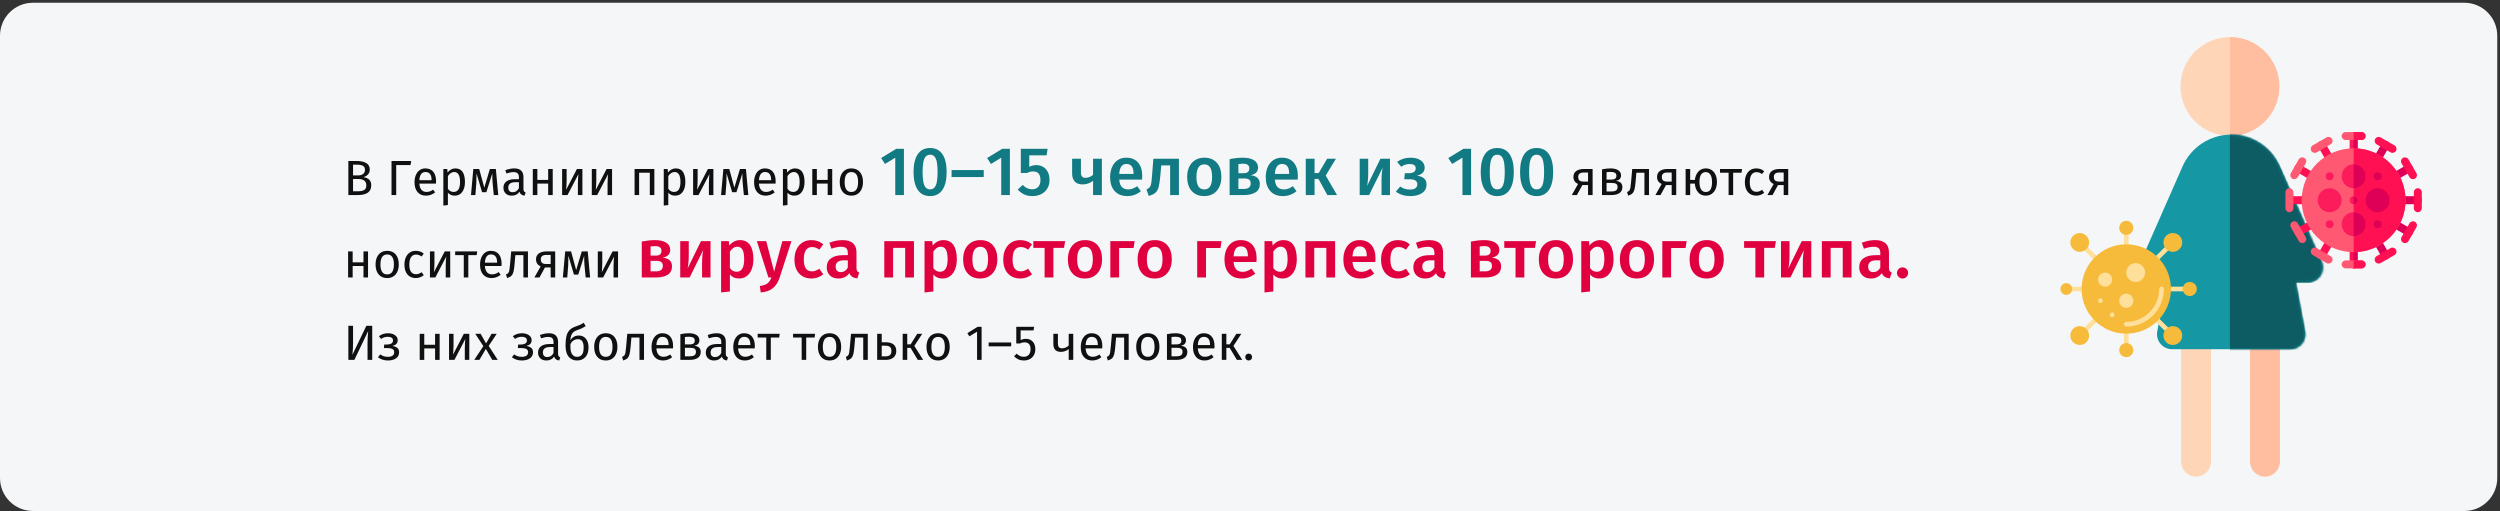
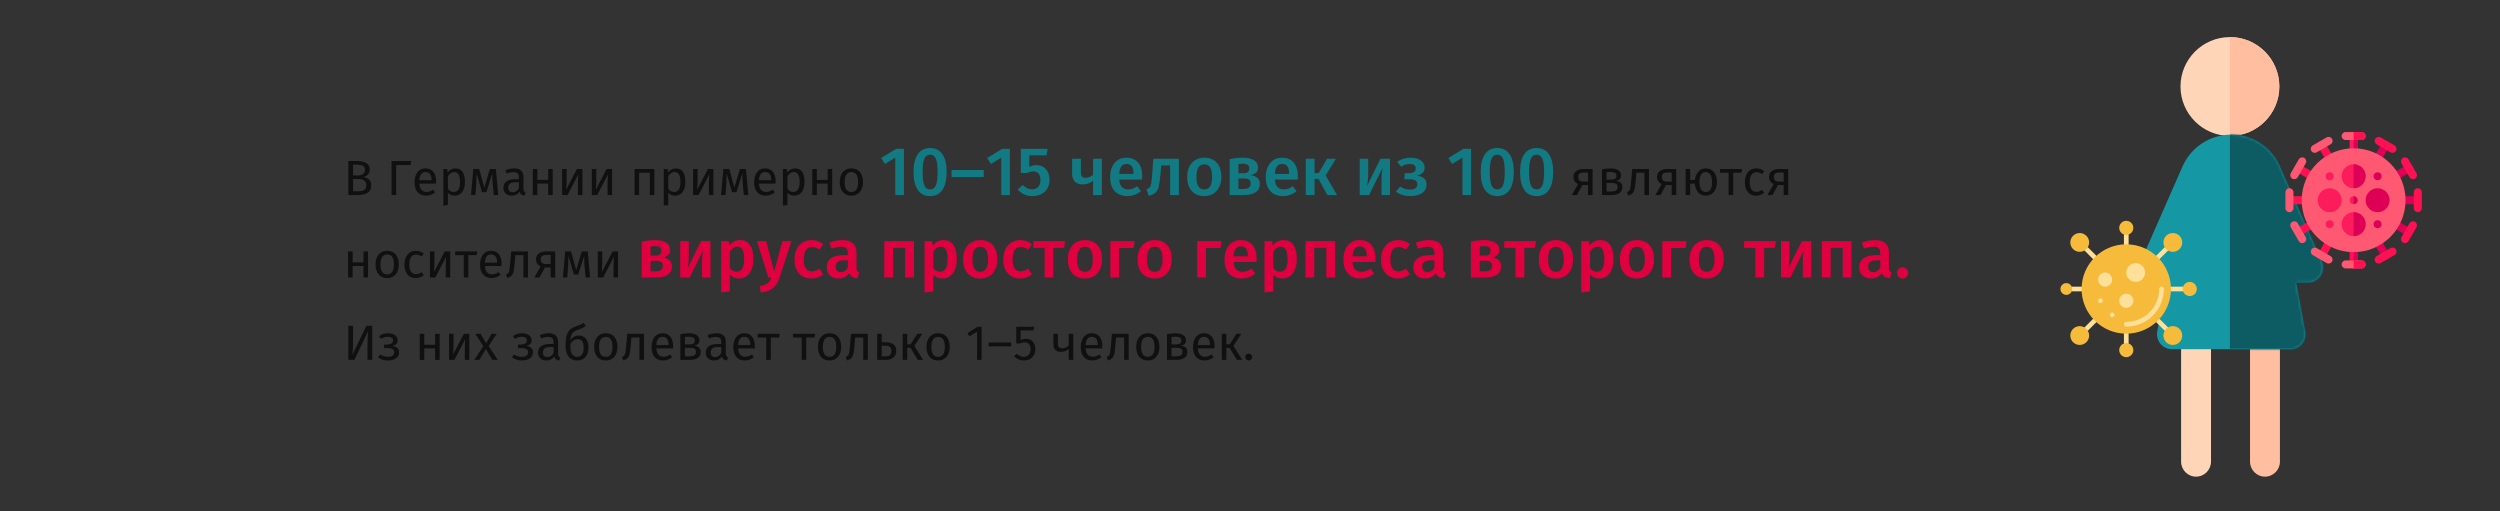
<svg xmlns="http://www.w3.org/2000/svg" xmlns:xlink="http://www.w3.org/1999/xlink" width="910px" height="186px" viewBox="0 0 910 186" version="1.1">
  <rect x="0" y="0" width="910" height="186" fill="#333333" stroke="none" />
  <title>Group 8@2x</title>
  <defs>
    <path d="M54.922,78.107 L11.823,78.107 C10.204,78.107 8.667,77.383 7.633,76.133 C6.598,74.881 6.171,73.233 6.469,71.635 L9.781,53.826 L5.446,53.826 C3.604,53.826 1.888,52.892 0.882,51.342 C-0.122,49.793 -0.28,47.839 0.465,46.147 L15.676,11.576 C18.769,4.544 25.716,0 33.373,0 C41.03,0 47.976,4.544 51.071,11.578 L66.282,46.149 C67.025,47.839 66.868,49.793 65.863,51.342 C64.858,52.892 63.14,53.826 61.299,53.826 L56.963,53.826 L60.276,71.635 C60.574,73.233 60.147,74.882 59.112,76.133 C58.078,77.383 56.542,78.107 54.922,78.107 L54.922,78.107 Z" id="path-1" />
  </defs>
  <g id="Page-1" stroke="none" stroke-width="1" fill="none" fill-rule="evenodd">
    <g id="vorlage" transform="translate(0, -8042)">
      <g id="Group-8" transform="translate(0, 8042)">
-         <path d="M12,1 L897,1 C903.627,1 909,6.373 909,13 L909,174 C909,180.627 903.627,186 897,186 L12,186 C5.373,186 0,180.627 0,174 L0,13 C0,6.373 5.373,1 12,1 Z" id="path-1-copy-2" fill="#F5F6F7" fill-rule="nonzero" />
        <g id="Group-Copy-3" transform="translate(750, 13.5)">
          <g id="Group" transform="translate(28.772, 0)">
            <path d="M32.917,35.976 C22.998,35.976 14.929,27.907 14.929,17.988 C14.929,8.07 22.998,0 32.917,0 C42.835,0 50.905,8.07 50.905,17.988 C50.905,27.907 42.835,35.976 32.917,35.976 Z" id="Path" fill="#FFD5B8" fill-rule="nonzero" />
            <path d="M50.905,17.988 C50.905,8.07 42.835,0 32.917,0 L32.917,35.976 C42.835,35.976 50.905,27.907 50.905,17.988 Z" id="Path" fill="#FFBEA0" fill-rule="nonzero" />
            <path d="M20.592,160 C17.585,160 15.148,157.548 15.148,154.526 L15.148,107.722 C15.148,104.699 17.585,102.249 20.592,102.249 C23.599,102.249 26.036,104.699 26.036,107.722 L26.036,154.526 C26.036,157.548 23.599,160 20.592,160 L20.592,160 Z" id="Path" fill="#FFD5B8" fill-rule="nonzero" />
            <path d="M45.68,160 C42.674,160 40.237,157.548 40.237,154.526 L40.237,107.722 C40.237,104.699 42.674,102.249 45.68,102.249 C48.687,102.249 51.124,104.699 51.124,107.722 L51.124,154.526 C51.124,157.548 48.687,160 45.68,160 L45.68,160 Z" id="Path" fill="#FFBEA0" fill-rule="nonzero" />
            <g id="Group-4" transform="translate(0, 35.503)">
              <g id="Path" fill="#1598A4" fill-rule="nonzero">
                <path d="M54.922,78.107 L11.823,78.107 C10.204,78.107 8.667,77.383 7.633,76.133 C6.598,74.881 6.171,73.233 6.469,71.635 L9.781,53.826 L5.446,53.826 C3.604,53.826 1.888,52.892 0.882,51.342 C-0.122,49.793 -0.28,47.839 0.465,46.147 L15.676,11.576 C18.769,4.544 25.716,0 33.373,0 C41.03,0 47.976,4.544 51.071,11.578 L66.282,46.149 C67.025,47.839 66.868,49.793 65.863,51.342 C64.858,52.892 63.14,53.826 61.299,53.826 L56.963,53.826 L60.276,71.635 C60.574,73.233 60.147,74.882 59.112,76.133 C58.078,77.383 56.542,78.107 54.922,78.107 L54.922,78.107 Z" id="path-3" />
              </g>
              <g id="Path-Clipped">
                <mask id="mask-2" fill="white">
                  <use xlink:href="#path-1" />
                </mask>
                <g id="path-1" />
                <path d="M55.23,78.649 C56.908,78.649 58.498,77.915 59.569,76.648 C60.641,75.379 61.083,73.708 60.775,72.088 L57.344,54.031 L61.834,54.031 C63.74,54.031 65.518,53.084 66.558,51.513 C67.6,49.942 67.763,47.961 66.992,46.246 L51.241,11.195 C48.038,4.065 40.845,-0.542 32.917,-0.542 L32.917,78.649 L55.23,78.649 Z" id="Path" fill="#0D5B63" fill-rule="nonzero" mask="url(#mask-2)" />
              </g>
            </g>
          </g>
          <g id="bacteria-Clipped" transform="translate(0, 66.873)" fill-rule="nonzero">
            <g id="Group">
              <path d="M23.963,9.414 C23.49,9.414 23.107,9.031 23.107,8.558 L23.107,5.135 C23.107,4.662 23.49,4.279 23.963,4.279 C24.435,4.279 24.818,4.662 24.818,5.135 L24.818,8.558 C24.818,9.031 24.435,9.414 23.963,9.414 Z" id="Path" fill="#FFE09B" />
              <path d="M12.465,14.177 C12.238,14.176 12.02,14.086 11.86,13.925 L8.834,10.9 C8.509,10.564 8.514,10.03 8.844,9.7 C9.174,9.37 9.708,9.365 10.044,9.689 L13.07,12.716 C13.315,12.96 13.388,13.328 13.255,13.648 C13.123,13.968 12.811,14.176 12.465,14.177 Z" id="Path" fill="#FFE09B" />
              <path d="M7.702,25.674 L4.279,25.674 C3.806,25.674 3.423,25.291 3.423,24.818 C3.423,24.346 3.806,23.963 4.279,23.963 L7.702,23.963 C8.175,23.963 8.558,24.346 8.558,24.818 C8.558,25.291 8.175,25.674 7.702,25.674 Z" id="Path" fill="#FFE09B" />
              <path d="M9.439,40.198 C9.093,40.198 8.78,39.989 8.648,39.67 C8.516,39.35 8.589,38.982 8.834,38.737 L11.86,35.711 C12.196,35.387 12.729,35.391 13.059,35.721 C13.39,36.052 13.394,36.585 13.07,36.921 L10.044,39.947 C9.883,40.108 9.666,40.198 9.439,40.198 L9.439,40.198 Z" id="Path" fill="#FFE09B" />
              <path d="M23.963,45.358 C23.49,45.358 23.107,44.975 23.107,44.502 L23.107,41.079 C23.107,40.606 23.49,40.223 23.963,40.223 C24.435,40.223 24.818,40.606 24.818,41.079 L24.818,44.502 C24.818,44.975 24.435,45.358 23.963,45.358 Z" id="Path" fill="#FFE09B" />
              <path d="M38.486,40.198 C38.26,40.198 38.042,40.108 37.882,39.947 L34.855,36.921 C34.531,36.585 34.535,36.052 34.866,35.721 C35.196,35.391 35.729,35.387 36.065,35.711 L39.092,38.737 C39.336,38.982 39.409,39.35 39.277,39.67 C39.145,39.989 38.832,40.198 38.486,40.198 L38.486,40.198 Z" id="Path" fill="#FFE09B" />
              <path d="M44.502,25.674 L40.223,25.674 C39.75,25.674 39.367,25.291 39.367,24.818 C39.367,24.346 39.75,23.963 40.223,23.963 L44.502,23.963 C44.975,23.963 45.358,24.346 45.358,24.818 C45.358,25.291 44.975,25.674 44.502,25.674 L44.502,25.674 Z" id="Path" fill="#FFE09B" />
              <path d="M35.46,14.177 C35.114,14.176 34.802,13.968 34.67,13.648 C34.537,13.328 34.611,12.96 34.855,12.716 L37.882,9.689 C38.096,9.467 38.414,9.378 38.714,9.456 C39.013,9.534 39.246,9.768 39.325,10.067 C39.403,10.366 39.314,10.685 39.092,10.9 L36.065,13.925 C35.905,14.086 35.687,14.176 35.46,14.177 L35.46,14.177 Z" id="Path" fill="#FFE09B" />
              <path d="M40.223,24.818 C40.223,33.799 32.943,41.079 23.963,41.079 C14.982,41.079 7.702,33.799 7.702,24.818 C7.702,15.838 14.982,8.558 23.963,8.558 C32.943,8.558 40.223,15.838 40.223,24.818 Z" id="Path" fill="#F7BB3C" />
              <path d="M23.963,38.511 C23.49,38.511 23.107,38.128 23.107,37.655 C23.107,37.183 23.49,36.8 23.963,36.8 C30.577,36.792 35.937,31.432 35.944,24.818 C35.944,24.346 36.327,23.963 36.8,23.963 C37.272,23.963 37.655,24.346 37.655,24.818 C37.646,32.377 31.521,38.502 23.963,38.511 Z" id="Path" fill="#FFE09B" />
              <g id="Path">
                <path d="M30.809,18.828 C30.809,20.718 29.276,22.251 27.386,22.251 C25.495,22.251 23.963,20.718 23.963,18.828 C23.963,16.937 25.495,15.405 27.386,15.405 C29.276,15.405 30.809,16.937 30.809,18.828 L30.809,18.828 Z" fill="#FFE09B" />
                <path d="M18.828,21.395 C18.828,22.813 17.678,23.963 16.26,23.963 C14.842,23.963 13.693,22.813 13.693,21.395 C13.693,19.977 14.842,18.828 16.26,18.828 C17.678,18.828 18.828,19.977 18.828,21.395 Z" fill="#FFE09B" />
                <path d="M26.53,29.097 C26.53,30.516 25.38,31.665 23.963,31.665 C22.545,31.665 21.395,30.516 21.395,29.097 C21.395,27.679 22.545,26.53 23.963,26.53 C25.38,26.53 26.53,27.679 26.53,29.097 L26.53,29.097 Z" fill="#FFE09B" />
                <path d="M14.549,29.953 C14.437,29.952 14.327,29.929 14.224,29.885 C14.12,29.841 14.024,29.78 13.941,29.705 C13.864,29.623 13.803,29.527 13.762,29.423 C13.718,29.32 13.694,29.209 13.693,29.097 C13.696,28.871 13.785,28.654 13.941,28.49 C14.024,28.414 14.12,28.354 14.224,28.31 C14.543,28.181 14.908,28.251 15.156,28.49 C15.313,28.654 15.401,28.871 15.405,29.097 C15.403,29.209 15.38,29.32 15.336,29.423 C15.295,29.527 15.234,29.623 15.156,29.705 C14.992,29.861 14.775,29.95 14.549,29.953 Z" fill="#FFE09B" />
                <path d="M18.828,35.088 C18.716,35.087 18.605,35.063 18.502,35.02 C18.399,34.976 18.303,34.915 18.22,34.84 C18.143,34.758 18.082,34.662 18.04,34.557 C17.996,34.455 17.973,34.344 17.972,34.232 C17.975,34.006 18.064,33.789 18.22,33.625 C18.303,33.549 18.399,33.488 18.502,33.445 C18.822,33.316 19.187,33.386 19.435,33.625 C19.592,33.789 19.68,34.006 19.684,34.232 C19.682,34.344 19.659,34.455 19.615,34.557 C19.574,34.662 19.513,34.758 19.435,34.84 C19.271,34.996 19.054,35.085 18.828,35.088 L18.828,35.088 Z" fill="#FFE09B" />
                <path d="M26.53,2.568 C26.53,3.985 25.38,5.135 23.963,5.135 C22.545,5.135 21.395,3.985 21.395,2.568 C21.395,1.149 22.545,0 23.963,0 C25.38,0 26.53,1.149 26.53,2.568 Z" fill="#F7BB3C" />
                <path d="M10.442,7.874 C10.442,9.765 8.909,11.297 7.018,11.297 C5.128,11.297 3.595,9.765 3.595,7.874 C3.595,5.984 5.128,4.451 7.018,4.451 C8.909,4.451 10.442,5.984 10.442,7.874 Z" fill="#F7BB3C" />
                <path d="M4.279,24.818 C4.279,26 3.321,26.958 2.14,26.958 C0.958,26.958 0,26 0,24.818 C0,23.637 0.958,22.679 2.14,22.679 C3.321,22.679 4.279,23.637 4.279,24.818 Z" fill="#F7BB3C" />
                <path d="M10.442,41.762 C10.442,43.653 8.909,45.186 7.018,45.186 C5.128,45.186 3.595,43.653 3.595,41.762 C3.595,39.872 5.128,38.339 7.018,38.339 C8.909,38.339 10.442,39.872 10.442,41.762 L10.442,41.762 Z" fill="#F7BB3C" />
                <path d="M26.53,47.069 C26.53,48.487 25.38,49.637 23.963,49.637 C22.545,49.637 21.395,48.487 21.395,47.069 C21.395,45.651 22.545,44.502 23.963,44.502 C25.38,44.502 26.53,45.651 26.53,47.069 Z" fill="#F7BB3C" />
                <path d="M44.33,41.762 C44.33,43.653 42.797,45.186 40.907,45.186 C39.016,45.186 37.484,43.653 37.484,41.762 C37.484,39.872 39.016,38.339 40.907,38.339 C42.797,38.339 44.33,39.872 44.33,41.762 L44.33,41.762 Z" fill="#F7BB3C" />
                <path d="M49.637,24.818 C49.637,26.236 48.487,27.386 47.069,27.386 C45.651,27.386 44.502,26.236 44.502,24.818 C44.502,23.401 45.651,22.251 47.069,22.251 C48.487,22.251 49.637,23.401 49.637,24.818 Z" fill="#F7BB3C" />
                <path d="M44.33,7.874 C44.33,9.765 42.797,11.297 40.907,11.297 C39.016,11.297 37.484,9.765 37.484,7.874 C37.484,5.984 39.016,4.451 40.907,4.451 C42.797,4.451 44.33,5.984 44.33,7.874 L44.33,7.874 Z" fill="#F7BB3C" />
              </g>
            </g>
          </g>
          <g id="virus02-Clipped" transform="translate(81.901, 34.564)" fill-rule="nonzero">
            <g id="Group">
              <path d="M35.193,45.695 L32.284,40.658 C31.883,39.962 32.121,39.073 32.816,38.671 C33.512,38.27 34.401,38.508 34.803,39.204 L37.711,44.241 C38.113,44.937 37.875,45.826 37.179,46.228 C36.488,46.627 35.597,46.396 35.193,45.695 Z" id="Path" fill="#DD0056" />
              <path d="M44.241,37.711 L39.204,34.803 C38.508,34.401 38.27,33.512 38.672,32.816 C39.073,32.121 39.962,31.883 40.658,32.284 L45.695,35.193 C46.391,35.594 46.629,36.484 46.228,37.179 C45.825,37.877 44.935,38.112 44.241,37.711 Z" id="Path" fill="#DD0056" />
              <path d="M32.816,10.965 C32.121,10.564 31.883,9.674 32.284,8.979 L35.193,3.941 C35.594,3.246 36.483,3.007 37.179,3.409 C37.875,3.811 38.113,4.7 37.711,5.395 L34.803,10.433 C34.4,11.131 33.51,11.366 32.816,10.965 Z" id="Path" fill="#DD0056" />
              <path d="M48.183,26.273 L42.269,26.273 C41.466,26.273 40.815,25.621 40.815,24.818 C40.815,24.015 41.466,23.364 42.269,23.364 L48.183,23.364 C48.986,23.364 49.637,24.015 49.637,24.818 C49.637,25.621 48.986,26.273 48.183,26.273 Z" id="Path" fill="#DD0056" />
              <path d="M33.935,47.877 C33.432,47.877 32.943,47.616 32.674,47.15 C32.272,46.454 32.511,45.565 33.206,45.163 L38.244,42.255 C38.939,41.853 39.829,42.092 40.23,42.787 C40.632,43.483 40.393,44.372 39.698,44.774 L34.66,47.682 C34.431,47.814 34.181,47.877 33.935,47.877 Z" id="Path" fill="#FF1053" />
              <path d="M3.409,37.179 C3.007,36.484 3.246,35.594 3.941,35.193 L8.979,32.284 C9.674,31.883 10.564,32.121 10.965,32.816 C11.367,33.512 11.128,34.401 10.433,34.803 L5.395,37.711 C4.704,38.11 3.813,37.879 3.409,37.179 Z" id="Path" fill="#FF1053" />
              <path d="M38.672,16.82 C38.27,16.125 38.508,15.235 39.204,14.834 L44.241,11.925 C44.937,11.524 45.826,11.762 46.228,12.458 C46.629,13.153 46.391,14.043 45.695,14.444 L40.658,17.352 C39.967,17.752 39.076,17.52 38.672,16.82 Z" id="Path" fill="#DD0056" />
              <g id="Path" transform="translate(3.214, 1.76)" fill="#FF1053">
                <path d="M11.62,8.673 L8.711,3.636 C8.31,2.94 8.548,2.051 9.244,1.649 C9.939,1.248 10.829,1.486 11.23,2.181 L14.139,7.219 C14.54,7.914 14.302,8.804 13.606,9.205 C12.915,9.604 12.024,9.373 11.62,8.673 L11.62,8.673 Z" />
                <path d="M43.21,15.398 C42.707,15.398 42.219,15.137 41.949,14.671 L39.041,9.633 C38.639,8.938 38.878,8.049 39.573,7.647 C40.269,7.245 41.158,7.484 41.56,8.179 L44.468,13.217 C44.869,13.912 44.631,14.802 43.936,15.203 C43.707,15.335 43.457,15.398 43.21,15.398 Z" />
                <path d="M9.244,44.468 C8.548,44.067 8.31,43.177 8.711,42.482 L11.62,37.444 C12.021,36.749 12.911,36.51 13.606,36.912 C14.302,37.313 14.54,38.203 14.139,38.898 L11.23,43.936 C10.827,44.633 9.937,44.868 9.244,44.468 Z" />
                <path d="M5.765,15.593 L0.727,12.684 C0.032,12.283 -0.206,11.393 0.195,10.698 C0.597,10.002 1.486,9.764 2.182,10.166 L7.219,13.074 C7.914,13.476 8.153,14.365 7.751,15.061 C7.348,15.758 6.458,15.993 5.765,15.593 Z" />
                <path d="M35.03,5.622 L29.992,2.714 C29.297,2.312 29.058,1.423 29.46,0.727 C29.861,0.032 30.751,-0.207 31.446,0.195 L36.484,3.104 C37.179,3.505 37.418,4.394 37.016,5.09 C36.613,5.788 35.723,6.023 35.03,5.622 Z" />
                <path d="M40.299,38.665 C40.052,38.665 39.802,38.603 39.573,38.47 C38.878,38.069 38.639,37.179 39.041,36.484 L41.949,31.446 C42.351,30.751 43.24,30.513 43.936,30.914 C44.631,31.316 44.869,32.205 44.468,32.901 L41.56,37.938 C41.29,38.405 40.801,38.665 40.299,38.665 Z" />
                <path d="M23.059,40.509 L23.059,46.423 C23.059,47.226 22.407,47.877 21.604,47.877 C20.802,47.877 20.15,47.226 20.15,46.423 L20.15,40.509 C20.15,39.706 20.802,39.055 21.604,39.055 C22.407,39.055 23.059,39.706 23.059,40.509 Z" />
              </g>
              <path d="M26.273,42.269 L26.273,48.183 C26.273,48.985 25.621,49.637 24.818,49.637 L24.818,40.815 C25.621,40.815 26.273,41.466 26.273,42.269 Z" id="Path" fill="#DD0056" />
              <path d="M7.368,26.273 L1.454,26.273 C0.651,26.273 0,25.621 0,24.818 C0,24.015 0.651,23.364 1.454,23.364 L7.368,23.364 C8.171,23.364 8.822,24.015 8.822,24.818 C8.822,25.621 8.171,26.273 7.368,26.273 Z" id="Path" fill="#FF1053" />
              <path d="M26.273,1.454 L26.273,7.368 C26.273,8.171 25.621,8.822 24.818,8.822 C24.016,8.822 23.364,8.171 23.364,7.368 L23.364,1.454 C23.364,0.651 24.016,0 24.818,0 C25.621,0 26.273,0.651 26.273,1.454 Z" id="Path" fill="#FC1C5C" />
              <path d="M26.273,1.454 L26.273,7.368 C26.273,8.171 25.621,8.822 24.818,8.822 L24.818,0 C25.621,0 26.273,0.651 26.273,1.454 Z" id="Path" fill="#DD0056" />
              <path d="M48.183,29.181 C47.379,29.181 46.728,28.53 46.728,27.727 L46.728,21.91 C46.728,21.107 47.379,20.456 48.183,20.456 C48.986,20.456 49.637,21.107 49.637,21.91 L49.637,27.727 C49.637,28.53 48.986,29.181 48.183,29.181 Z" id="Path" fill="#FF1053" />
              <path d="M24.818,5.914 C14.395,5.914 5.914,14.395 5.914,24.818 C5.914,35.242 14.395,43.723 24.818,43.723 C35.242,43.723 43.723,35.242 43.723,24.818 C43.723,14.395 35.242,5.914 24.818,5.914 Z" id="Path" fill="#FF5872" />
-               <path d="M43.723,24.818 C43.723,35.242 35.242,43.723 24.818,43.723 L24.818,5.914 C35.242,5.914 43.723,14.395 43.723,24.818 Z" id="Path" fill="#FF1053" />
              <path d="M24.818,29.181 C22.413,29.181 20.456,31.138 20.456,33.544 C20.456,35.949 22.413,37.906 24.818,37.906 C27.224,37.906 29.181,35.949 29.181,33.544 C29.181,31.138 27.224,29.181 24.818,29.181 Z" id="Path" fill="#FC1C5C" />
              <path d="M29.181,33.544 C29.181,35.949 27.224,37.906 24.818,37.906 L24.818,29.181 C27.224,29.181 29.181,31.138 29.181,33.544 Z" id="Path" fill="#DD0056" />
              <path d="M16.093,29.181 C13.688,29.181 11.731,27.224 11.731,24.818 C11.731,22.413 13.688,20.456 16.093,20.456 C18.499,20.456 20.456,22.413 20.456,24.818 C20.456,27.224 18.499,29.181 16.093,29.181 Z" id="Path" fill="#FC1C5C" />
              <path d="M33.544,29.181 C31.138,29.181 29.181,27.224 29.181,24.818 C29.181,22.413 31.138,20.456 33.544,20.456 C35.949,20.456 37.906,22.413 37.906,24.818 C37.906,27.224 35.949,29.181 33.544,29.181 Z" id="Path" fill="#DD0056" />
              <path d="M24.818,11.731 C22.413,11.731 20.456,13.688 20.456,16.093 C20.456,18.498 22.413,20.456 24.818,20.456 C27.224,20.456 29.181,18.498 29.181,16.093 C29.181,13.688 27.224,11.731 24.818,11.731 Z" id="Path" fill="#FC1C5C" />
              <path d="M29.181,16.093 C29.181,18.498 27.224,20.456 24.818,20.456 L24.818,11.731 C27.224,11.731 29.181,13.688 29.181,16.093 Z" id="Path" fill="#DD0056" />
              <circle id="Oval" fill="#FC1C5C" cx="24.818" cy="24.818" r="1.454" />
              <path d="M26.273,24.818 C26.273,25.621 25.621,26.273 24.818,26.273 L24.818,23.364 C25.621,23.364 26.273,24.016 26.273,24.818 Z" id="Path" fill="#DD0056" />
              <circle id="Oval" fill="#FC1C5C" cx="16.093" cy="16.093" r="1.454" />
              <circle id="Oval" fill="#FC1C5C" cx="16.093" cy="33.544" r="1.454" />
              <circle id="Oval" fill="#DD0056" cx="33.544" cy="33.544" r="1.454" />
              <circle id="Oval" fill="#DD0056" cx="33.544" cy="16.093" r="1.454" />
              <path d="M4.863,39.698 L1.955,34.66 C1.553,33.965 1.792,33.076 2.487,32.674 C3.183,32.272 4.072,32.511 4.474,33.206 L7.382,38.244 C7.783,38.939 7.545,39.829 6.85,40.23 C6.159,40.629 5.267,40.398 4.863,39.698 L4.863,39.698 Z" id="Path" fill="#FF5872" />
              <path d="M14.976,47.682 L9.939,44.774 C9.243,44.372 9.005,43.483 9.407,42.787 C9.808,42.092 10.697,41.853 11.393,42.255 L16.431,45.163 C17.126,45.565 17.364,46.454 16.963,47.15 C16.56,47.847 15.67,48.082 14.976,47.682 Z" id="Path" fill="#FF5872" />
              <path d="M2.487,16.963 C1.792,16.561 1.553,15.672 1.955,14.976 L4.863,9.939 C5.265,9.243 6.154,9.005 6.85,9.407 C7.545,9.808 7.783,10.698 7.382,11.393 L4.474,16.431 C4.071,17.128 3.181,17.363 2.487,16.963 Z" id="Path" fill="#FF5872" />
              <path d="M1.454,29.181 C0.651,29.181 0,28.53 0,27.727 L0,21.91 C0,21.107 0.651,20.456 1.454,20.456 C2.257,20.456 2.908,21.107 2.908,21.91 L2.908,27.727 C2.908,28.53 2.257,29.181 1.454,29.181 Z" id="Path" fill="#FF5872" />
              <path d="M29.181,48.183 C29.181,48.985 28.529,49.637 27.727,49.637 L21.91,49.637 C21.107,49.637 20.456,48.985 20.456,48.183 C20.456,47.38 21.107,46.728 21.91,46.728 L27.727,46.728 C28.529,46.728 29.181,47.38 29.181,48.183 Z" id="Path" fill="#FF5872" />
              <path d="M29.181,48.183 C29.181,48.985 28.529,49.637 27.727,49.637 L24.818,49.637 L24.818,46.728 L27.727,46.728 C28.529,46.728 29.181,47.38 29.181,48.183 Z" id="Path" fill="#FF1053" />
              <path d="M29.181,1.454 C29.181,2.257 28.529,2.908 27.727,2.908 L21.91,2.908 C21.107,2.908 20.456,2.257 20.456,1.454 C20.456,0.651 21.107,0 21.91,0 L27.727,0 C28.529,0 29.181,0.651 29.181,1.454 Z" id="Path" fill="#FF5872" />
              <path d="M29.181,1.454 C29.181,2.257 28.529,2.908 27.727,2.908 L24.818,2.908 L24.818,0 L27.727,0 C28.529,0 29.181,0.651 29.181,1.454 Z" id="Path" fill="#FF1053" />
              <path d="M9.407,6.85 C9.005,6.154 9.243,5.265 9.939,4.863 L14.976,1.955 C15.672,1.553 16.561,1.792 16.963,2.487 C17.364,3.183 17.126,4.072 16.431,4.474 L11.393,7.382 C10.702,7.781 9.811,7.55 9.407,6.85 L9.407,6.85 Z" id="Path" fill="#FF5872" />
            </g>
          </g>
        </g>
        <g id="В-Германии-примерно-Copy" transform="translate(126.71, 53.875)" fill-rule="nonzero">
          <path d="M5.562,10.573 C6.414,10.717 7.104,11.017 7.632,11.473 C8.16,11.929 8.424,12.637 8.424,13.597 C8.424,15.949 6.786,17.125 3.51,17.125 L0.09,17.125 L0.09,4.723 L3.024,4.723 C4.596,4.723 5.799,4.981 6.633,5.497 C7.467,6.013 7.884,6.799 7.884,7.855 C7.884,8.575 7.659,9.175 7.209,9.655 C6.759,10.135 6.21,10.441 5.562,10.573 Z M1.8,6.073 L1.8,9.979 L3.672,9.979 C4.392,9.979 4.983,9.805 5.445,9.457 C5.907,9.109 6.138,8.617 6.138,7.981 C6.138,7.261 5.895,6.763 5.409,6.487 C4.923,6.211 4.188,6.073 3.204,6.073 L1.8,6.073 Z M3.51,15.757 C4.518,15.757 5.289,15.607 5.823,15.307 C6.357,15.007 6.624,14.437 6.624,13.597 C6.624,12.781 6.366,12.193 5.85,11.833 C5.334,11.473 4.662,11.293 3.834,11.293 L1.8,11.293 L1.8,15.757 L3.51,15.757 Z" id="Shape" fill="#101010" />
          <polygon id="Path" fill="#101010" points="22.968 4.723 22.716 6.199 17.514 6.199 17.514 17.125 15.804 17.125 15.804 4.723" />
          <path d="M32.022,12.103 C32.022,12.379 32.01,12.661 31.986,12.949 L25.938,12.949 C26.01,13.993 26.274,14.761 26.73,15.253 C27.186,15.745 27.774,15.991 28.494,15.991 C28.95,15.991 29.37,15.925 29.754,15.793 C30.138,15.661 30.54,15.451 30.96,15.163 L31.68,16.153 C30.672,16.945 29.568,17.341 28.368,17.341 C27.048,17.341 26.019,16.909 25.281,16.045 C24.543,15.181 24.174,13.993 24.174,12.481 C24.174,11.497 24.333,10.624 24.651,9.862 C24.969,9.1 25.425,8.503 26.019,8.071 C26.613,7.639 27.312,7.423 28.116,7.423 C29.376,7.423 30.342,7.837 31.014,8.665 C31.686,9.493 32.022,10.639 32.022,12.103 Z M30.384,11.617 C30.384,10.681 30.198,9.967 29.826,9.475 C29.454,8.983 28.896,8.737 28.152,8.737 C26.796,8.737 26.058,9.733 25.938,11.725 L30.384,11.725 L30.384,11.617 Z" id="Shape" fill="#101010" />
          <path d="M39.024,7.423 C40.236,7.423 41.124,7.855 41.688,8.719 C42.252,9.583 42.534,10.801 42.534,12.373 C42.534,13.861 42.21,15.061 41.562,15.973 C40.914,16.885 39.996,17.341 38.808,17.341 C37.752,17.341 36.924,16.981 36.324,16.261 L36.324,20.761 L34.668,20.959 L34.668,7.639 L36.09,7.639 L36.216,8.917 C36.564,8.437 36.984,8.068 37.476,7.81 C37.968,7.552 38.484,7.423 39.024,7.423 Z M38.412,15.991 C39.972,15.991 40.752,14.785 40.752,12.373 C40.752,9.949 40.038,8.737 38.61,8.737 C38.142,8.737 37.716,8.875 37.332,9.151 C36.948,9.427 36.612,9.781 36.324,10.213 L36.324,14.839 C36.564,15.211 36.864,15.496 37.224,15.694 C37.584,15.892 37.98,15.991 38.412,15.991 Z" id="Shape" fill="#101010" />
          <path d="M54.648,17.125 L53.028,17.125 L52.596,12.643 C52.548,12.175 52.518,11.656 52.506,11.086 C52.494,10.516 52.488,9.901 52.488,9.241 L50.328,16.081 L48.762,16.081 L46.746,9.259 C46.746,10.843 46.722,11.965 46.674,12.625 L46.332,17.125 L44.73,17.125 L45.576,7.639 L47.718,7.639 L49.572,14.425 L51.606,7.639 L53.784,7.639 L54.648,17.125 Z" id="Path" fill="#101010" />
          <path d="M63.828,14.911 C63.828,15.295 63.894,15.58 64.026,15.766 C64.158,15.952 64.356,16.093 64.62,16.189 L64.242,17.341 C63.75,17.281 63.354,17.143 63.054,16.927 C62.754,16.711 62.532,16.375 62.388,15.919 C61.752,16.867 60.81,17.341 59.562,17.341 C58.626,17.341 57.888,17.077 57.348,16.549 C56.808,16.021 56.538,15.331 56.538,14.479 C56.538,13.471 56.901,12.697 57.627,12.157 C58.353,11.617 59.382,11.347 60.714,11.347 L62.172,11.347 L62.172,10.645 C62.172,9.973 62.01,9.493 61.686,9.205 C61.362,8.917 60.864,8.773 60.192,8.773 C59.496,8.773 58.644,8.941 57.636,9.277 L57.222,8.071 C58.398,7.639 59.49,7.423 60.498,7.423 C61.614,7.423 62.448,7.696 63,8.242 C63.552,8.788 63.828,9.565 63.828,10.573 L63.828,14.911 Z M59.94,16.099 C60.888,16.099 61.632,15.607 62.172,14.623 L62.172,12.445 L60.93,12.445 C59.178,12.445 58.302,13.093 58.302,14.389 C58.302,14.953 58.44,15.379 58.716,15.667 C58.992,15.955 59.4,16.099 59.94,16.099 Z" id="Shape" fill="#101010" />
          <polygon id="Path" fill="#101010" points="72.828 17.125 72.828 12.949 68.886 12.949 68.886 17.125 67.23 17.125 67.23 7.639 68.886 7.639 68.886 11.617 72.828 11.617 72.828 7.639 74.484 7.639 74.484 17.125" />
          <path d="M85.284,17.125 L83.646,17.125 L83.646,12.841 C83.646,12.121 83.67,11.437 83.718,10.789 C83.766,10.141 83.808,9.715 83.844,9.511 L79.866,17.125 L77.904,17.125 L77.904,7.639 L79.542,7.639 L79.542,11.923 C79.542,12.559 79.518,13.216 79.47,13.894 C79.422,14.572 79.386,15.007 79.362,15.199 L83.286,7.639 L85.284,7.639 L85.284,17.125 Z" id="Path" fill="#101010" />
          <path d="M96.084,17.125 L94.446,17.125 L94.446,12.841 C94.446,12.121 94.47,11.437 94.518,10.789 C94.566,10.141 94.608,9.715 94.644,9.511 L90.666,17.125 L88.704,17.125 L88.704,7.639 L90.342,7.639 L90.342,11.923 C90.342,12.559 90.318,13.216 90.27,13.894 C90.222,14.572 90.186,15.007 90.162,15.199 L94.086,7.639 L96.084,7.639 L96.084,17.125 Z" id="Path" fill="#101010" />
          <polygon id="Path" fill="#101010" points="109.818 17.125 109.818 8.989 105.93 8.989 105.93 17.125 104.274 17.125 104.274 7.639 111.474 7.639 111.474 17.125" />
          <path d="M119.25,7.423 C120.462,7.423 121.35,7.855 121.914,8.719 C122.478,9.583 122.76,10.801 122.76,12.373 C122.76,13.861 122.436,15.061 121.788,15.973 C121.14,16.885 120.222,17.341 119.034,17.341 C117.978,17.341 117.15,16.981 116.55,16.261 L116.55,20.761 L114.894,20.959 L114.894,7.639 L116.316,7.639 L116.442,8.917 C116.79,8.437 117.21,8.068 117.702,7.81 C118.194,7.552 118.71,7.423 119.25,7.423 Z M118.638,15.991 C120.198,15.991 120.978,14.785 120.978,12.373 C120.978,9.949 120.264,8.737 118.836,8.737 C118.368,8.737 117.942,8.875 117.558,9.151 C117.174,9.427 116.838,9.781 116.55,10.213 L116.55,14.839 C116.79,15.211 117.09,15.496 117.45,15.694 C117.81,15.892 118.206,15.991 118.638,15.991 Z" id="Shape" fill="#101010" />
          <path d="M132.966,17.125 L131.328,17.125 L131.328,12.841 C131.328,12.121 131.352,11.437 131.4,10.789 C131.448,10.141 131.49,9.715 131.526,9.511 L127.548,17.125 L125.586,17.125 L125.586,7.639 L127.224,7.639 L127.224,11.923 C127.224,12.559 127.2,13.216 127.152,13.894 C127.104,14.572 127.068,15.007 127.044,15.199 L130.968,7.639 L132.966,7.639 L132.966,17.125 Z" id="Path" fill="#101010" />
          <path d="M145.674,17.125 L144.054,17.125 L143.622,12.643 C143.574,12.175 143.544,11.656 143.532,11.086 C143.52,10.516 143.514,9.901 143.514,9.241 L141.354,16.081 L139.788,16.081 L137.772,9.259 C137.772,10.843 137.748,11.965 137.7,12.625 L137.358,17.125 L135.756,17.125 L136.602,7.639 L138.744,7.639 L140.598,14.425 L142.632,7.639 L144.81,7.639 L145.674,17.125 Z" id="Path" fill="#101010" />
          <path d="M155.628,12.103 C155.628,12.379 155.616,12.661 155.592,12.949 L149.544,12.949 C149.616,13.993 149.88,14.761 150.336,15.253 C150.792,15.745 151.38,15.991 152.1,15.991 C152.556,15.991 152.976,15.925 153.36,15.793 C153.744,15.661 154.146,15.451 154.566,15.163 L155.286,16.153 C154.278,16.945 153.174,17.341 151.974,17.341 C150.654,17.341 149.625,16.909 148.887,16.045 C148.149,15.181 147.78,13.993 147.78,12.481 C147.78,11.497 147.939,10.624 148.257,9.862 C148.575,9.1 149.031,8.503 149.625,8.071 C150.219,7.639 150.918,7.423 151.722,7.423 C152.982,7.423 153.948,7.837 154.62,8.665 C155.292,9.493 155.628,10.639 155.628,12.103 Z M153.99,11.617 C153.99,10.681 153.804,9.967 153.432,9.475 C153.06,8.983 152.502,8.737 151.758,8.737 C150.402,8.737 149.664,9.733 149.544,11.725 L153.99,11.725 L153.99,11.617 Z" id="Shape" fill="#101010" />
          <path d="M162.63,7.423 C163.842,7.423 164.73,7.855 165.294,8.719 C165.858,9.583 166.14,10.801 166.14,12.373 C166.14,13.861 165.816,15.061 165.168,15.973 C164.52,16.885 163.602,17.341 162.414,17.341 C161.358,17.341 160.53,16.981 159.93,16.261 L159.93,20.761 L158.274,20.959 L158.274,7.639 L159.696,7.639 L159.822,8.917 C160.17,8.437 160.59,8.068 161.082,7.81 C161.574,7.552 162.09,7.423 162.63,7.423 Z M162.018,15.991 C163.578,15.991 164.358,14.785 164.358,12.373 C164.358,9.949 163.644,8.737 162.216,8.737 C161.748,8.737 161.322,8.875 160.938,9.151 C160.554,9.427 160.218,9.781 159.93,10.213 L159.93,14.839 C160.17,15.211 160.47,15.496 160.83,15.694 C161.19,15.892 161.586,15.991 162.018,15.991 Z" id="Shape" fill="#101010" />
          <polygon id="Path" fill="#101010" points="174.564 17.125 174.564 12.949 170.622 12.949 170.622 17.125 168.966 17.125 168.966 7.639 170.622 7.639 170.622 11.617 174.564 11.617 174.564 7.639 176.22 7.639 176.22 17.125" />
          <path d="M183.204,7.423 C184.536,7.423 185.571,7.867 186.309,8.755 C187.047,9.643 187.416,10.849 187.416,12.373 C187.416,13.357 187.248,14.224 186.912,14.974 C186.576,15.724 186.09,16.306 185.454,16.72 C184.818,17.134 184.062,17.341 183.186,17.341 C181.854,17.341 180.816,16.897 180.072,16.009 C179.328,15.121 178.956,13.915 178.956,12.391 C178.956,11.407 179.124,10.54 179.46,9.79 C179.796,9.04 180.282,8.458 180.918,8.044 C181.554,7.63 182.316,7.423 183.204,7.423 Z M183.204,8.755 C181.56,8.755 180.738,9.967 180.738,12.391 C180.738,14.803 181.554,16.009 183.186,16.009 C184.818,16.009 185.634,14.797 185.634,12.373 C185.634,9.961 184.824,8.755 183.204,8.755 Z" id="Shape" fill="#101010" />
          <polygon id="Path" fill="#117A83" points="202.317 0.3 202.317 17.125 199.167 17.125 199.167 3.525 195.417 5.8 194.017 3.65 199.492 0.3" />
          <path d="M211.842,0 C213.809,0 215.304,0.75 216.329,2.25 C217.355,3.75 217.867,5.908 217.867,8.725 C217.867,11.558 217.355,13.729 216.329,15.238 C215.304,16.746 213.809,17.5 211.842,17.5 C209.875,17.5 208.38,16.746 207.355,15.238 C206.329,13.729 205.817,11.558 205.817,8.725 C205.817,5.908 206.329,3.75 207.355,2.25 C208.38,0.75 209.875,0 211.842,0 Z M211.842,2.425 C210.892,2.425 210.2,2.904 209.767,3.862 C209.334,4.821 209.117,6.442 209.117,8.725 C209.117,11.025 209.334,12.658 209.767,13.625 C210.2,14.592 210.892,15.075 211.842,15.075 C212.792,15.075 213.484,14.596 213.917,13.637 C214.35,12.679 214.567,11.042 214.567,8.725 C214.567,6.425 214.35,4.8 213.917,3.85 C213.484,2.9 212.792,2.425 211.842,2.425 Z" id="Shape" fill="#117A83" />
          <polygon id="Path" fill="#117A83" points="219.667 10.575 219.667 8.025 231.367 8.025 231.367 10.575" />
          <polygon id="Path" fill="#117A83" points="240.892 0.3 240.892 17.125 237.742 17.125 237.742 3.525 233.992 5.8 232.592 3.65 238.067 0.3" />
          <path d="M254.242,2.675 L247.942,2.675 L247.942,6.85 C248.775,6.433 249.625,6.225 250.492,6.225 C251.425,6.225 252.259,6.442 252.992,6.875 C253.725,7.308 254.296,7.933 254.704,8.75 C255.113,9.567 255.317,10.533 255.317,11.65 C255.317,12.8 255.059,13.817 254.542,14.7 C254.025,15.583 253.292,16.271 252.342,16.762 C251.392,17.254 250.292,17.5 249.042,17.5 C247.925,17.5 246.938,17.296 246.079,16.887 C245.221,16.479 244.442,15.892 243.742,15.125 L245.567,13.425 C246.534,14.492 247.667,15.025 248.967,15.025 C249.917,15.025 250.663,14.733 251.204,14.15 C251.746,13.567 252.017,12.733 252.017,11.65 C252.017,9.567 251.117,8.525 249.317,8.525 C248.934,8.525 248.575,8.571 248.242,8.662 C247.909,8.754 247.542,8.9 247.142,9.1 L244.867,9.1 L244.867,0.3 L254.617,0.3 L254.242,2.675 Z" id="Path" fill="#117A83" />
          <path d="M274.367,3.9 L274.367,17.125 L271.167,17.125 L271.167,11.925 C270.684,12.342 270.104,12.667 269.43,12.9 C268.755,13.133 268.059,13.25 267.342,13.25 C266.075,13.25 265.125,12.9 264.492,12.2 C263.859,11.5 263.542,10.517 263.542,9.25 L263.542,3.9 L266.742,3.9 L266.742,8.85 C266.742,9.567 266.88,10.079 267.154,10.387 C267.43,10.696 267.859,10.85 268.442,10.85 C268.925,10.85 269.421,10.746 269.93,10.537 C270.438,10.329 270.85,10.067 271.167,9.75 L271.167,3.9 L274.367,3.9 Z" id="Path" fill="#117A83" />
          <path d="M289.067,10.2 C289.067,10.367 289.042,10.8 288.992,11.5 L280.692,11.5 C280.792,12.783 281.125,13.7 281.692,14.25 C282.259,14.8 283.009,15.075 283.942,15.075 C284.525,15.075 285.075,14.979 285.592,14.787 C286.109,14.596 286.659,14.3 287.242,13.9 L288.567,15.725 C287.1,16.908 285.467,17.5 283.667,17.5 C281.65,17.5 280.096,16.883 279.005,15.65 C277.913,14.417 277.367,12.733 277.367,10.6 C277.367,9.25 277.6,8.037 278.067,6.963 C278.534,5.888 279.209,5.046 280.092,4.438 C280.975,3.829 282.025,3.525 283.242,3.525 C285.092,3.525 286.525,4.112 287.542,5.287 C288.559,6.463 289.067,8.1 289.067,10.2 Z M285.892,9.275 C285.892,6.958 285.034,5.8 283.317,5.8 C282.534,5.8 281.921,6.088 281.479,6.662 C281.038,7.237 280.775,8.158 280.692,9.425 L285.892,9.425 L285.892,9.275 Z" id="Shape" fill="#117A83" />
          <path d="M302.417,3.9 L302.417,17.125 L299.217,17.125 L299.217,6.325 L295.992,6.325 L295.667,9.875 C295.5,11.742 295.3,13.142 295.067,14.075 C294.834,15.008 294.446,15.729 293.904,16.238 C293.363,16.746 292.534,17.142 291.417,17.425 L290.617,15.05 C291.167,14.817 291.563,14.554 291.805,14.262 C292.046,13.971 292.221,13.508 292.329,12.875 C292.438,12.242 292.55,11.167 292.667,9.65 L293.117,3.9 L302.417,3.9 Z" id="Path" fill="#117A83" />
          <path d="M311.667,3.525 C313.617,3.525 315.138,4.146 316.229,5.388 C317.321,6.629 317.867,8.333 317.867,10.5 C317.867,11.883 317.617,13.104 317.117,14.162 C316.617,15.221 315.9,16.042 314.967,16.625 C314.034,17.208 312.925,17.5 311.642,17.5 C309.692,17.5 308.167,16.879 307.067,15.637 C305.967,14.396 305.417,12.683 305.417,10.5 C305.417,9.117 305.667,7.9 306.167,6.85 C306.667,5.8 307.388,4.983 308.329,4.4 C309.271,3.817 310.384,3.525 311.667,3.525 Z M311.667,5.95 C309.75,5.95 308.792,7.467 308.792,10.5 C308.792,12.067 309.029,13.221 309.505,13.963 C309.979,14.704 310.692,15.075 311.642,15.075 C312.592,15.075 313.305,14.7 313.779,13.95 C314.255,13.2 314.492,12.05 314.492,10.5 C314.492,8.95 314.255,7.804 313.779,7.062 C313.305,6.321 312.6,5.95 311.667,5.95 Z" id="Shape" fill="#117A83" />
          <path d="M328.467,9.9 C330.734,10.15 331.867,11.208 331.867,13.075 C331.867,14.442 331.346,15.458 330.305,16.125 C329.263,16.792 327.859,17.125 326.092,17.125 L320.867,17.125 L320.867,4.05 C322.65,3.7 324.259,3.525 325.692,3.525 C327.409,3.525 328.759,3.833 329.742,4.45 C330.725,5.067 331.217,5.958 331.217,7.125 C331.217,7.875 330.984,8.483 330.517,8.95 C330.05,9.417 329.367,9.733 328.467,9.9 Z M325.667,5.7 C325.217,5.7 324.684,5.742 324.067,5.825 L324.067,9.175 L325.967,9.175 C327.35,9.175 328.042,8.583 328.042,7.4 C328.042,6.267 327.25,5.7 325.667,5.7 Z M326.017,14.9 C327.7,14.9 328.542,14.225 328.542,12.875 C328.542,12.258 328.35,11.804 327.967,11.512 C327.584,11.221 326.95,11.075 326.067,11.075 L324.067,11.075 L324.067,14.9 L326.017,14.9 Z" id="Shape" fill="#117A83" />
          <path d="M345.717,10.2 C345.717,10.367 345.692,10.8 345.642,11.5 L337.342,11.5 C337.442,12.783 337.775,13.7 338.342,14.25 C338.909,14.8 339.659,15.075 340.592,15.075 C341.175,15.075 341.725,14.979 342.242,14.787 C342.759,14.596 343.309,14.3 343.892,13.9 L345.217,15.725 C343.75,16.908 342.117,17.5 340.317,17.5 C338.3,17.5 336.746,16.883 335.654,15.65 C334.563,14.417 334.017,12.733 334.017,10.6 C334.017,9.25 334.25,8.037 334.717,6.963 C335.184,5.888 335.859,5.046 336.742,4.438 C337.625,3.829 338.675,3.525 339.892,3.525 C341.742,3.525 343.175,4.112 344.192,5.287 C345.209,6.463 345.717,8.1 345.717,10.2 Z M342.542,9.275 C342.542,6.958 341.684,5.8 339.967,5.8 C339.184,5.8 338.571,6.088 338.13,6.662 C337.688,7.237 337.425,8.158 337.342,9.425 L342.542,9.425 L342.542,9.275 Z" id="Shape" fill="#117A83" />
          <polygon id="Path" fill="#117A83" points="359.567 3.9 355.842 10.025 359.967 17.125 356.442 17.125 353.217 11.25 351.792 11.25 351.792 17.125 348.592 17.125 348.592 3.9 351.792 3.9 351.792 9.125 353.292 9.125 356.367 3.9" />
          <path d="M379.242,17.125 L376.167,17.125 L376.167,11.825 C376.167,10.858 376.209,9.946 376.292,9.088 C376.375,8.229 376.467,7.583 376.567,7.15 L371.642,17.125 L368.217,17.125 L368.217,3.9 L371.317,3.9 L371.317,9.2 C371.317,10.117 371.271,11.025 371.18,11.925 C371.088,12.825 370.992,13.467 370.892,13.85 L375.767,3.9 L379.242,3.9 L379.242,17.125 Z" id="Path" fill="#117A83" />
          <path d="M386.867,3.525 C388.284,3.525 389.471,3.85 390.43,4.5 C391.388,5.15 391.867,6.033 391.867,7.15 C391.867,7.9 391.638,8.512 391.18,8.988 C390.721,9.463 390.017,9.817 389.067,10.05 C390.234,10.233 391.104,10.579 391.68,11.088 C392.255,11.596 392.542,12.325 392.542,13.275 C392.542,14.642 391.996,15.688 390.904,16.413 C389.813,17.137 388.392,17.5 386.642,17.5 C384.592,17.5 382.834,16.958 381.367,15.875 L382.942,14.025 C383.525,14.408 384.092,14.688 384.642,14.863 C385.192,15.037 385.817,15.125 386.517,15.125 C388.3,15.125 389.192,14.467 389.192,13.15 C389.192,11.967 388.25,11.375 386.367,11.375 L384.442,11.375 L384.642,9.175 L386.092,9.175 C386.875,9.175 387.492,9.029 387.942,8.738 C388.392,8.446 388.617,8 388.617,7.4 C388.617,6.85 388.421,6.45 388.029,6.2 C387.638,5.95 387.117,5.825 386.467,5.825 C385.834,5.825 385.275,5.908 384.792,6.075 C384.309,6.242 383.817,6.492 383.317,6.825 L381.842,5.05 C382.542,4.533 383.3,4.15 384.117,3.9 C384.934,3.65 385.85,3.525 386.867,3.525 Z" id="Path" fill="#117A83" />
          <polygon id="Path" fill="#117A83" points="408.767 0.3 408.767 17.125 405.617 17.125 405.617 3.525 401.867 5.8 400.467 3.65 405.942 0.3" />
          <path d="M418.292,0 C420.259,0 421.755,0.75 422.779,2.25 C423.805,3.75 424.317,5.908 424.317,8.725 C424.317,11.558 423.805,13.729 422.779,15.238 C421.755,16.746 420.259,17.5 418.292,17.5 C416.325,17.5 414.829,16.746 413.805,15.238 C412.779,13.729 412.267,11.558 412.267,8.725 C412.267,5.908 412.779,3.75 413.805,2.25 C414.829,0.75 416.325,0 418.292,0 Z M418.292,2.425 C417.342,2.425 416.65,2.904 416.217,3.862 C415.784,4.821 415.567,6.442 415.567,8.725 C415.567,11.025 415.784,12.658 416.217,13.625 C416.65,14.592 417.342,15.075 418.292,15.075 C419.242,15.075 419.934,14.596 420.367,13.637 C420.8,12.679 421.017,11.042 421.017,8.725 C421.017,6.425 420.8,4.8 420.367,3.85 C419.934,2.9 419.242,2.425 418.292,2.425 Z" id="Shape" fill="#117A83" />
          <path d="M432.617,0 C434.584,0 436.079,0.75 437.104,2.25 C438.13,3.75 438.642,5.908 438.642,8.725 C438.642,11.558 438.13,13.729 437.104,15.238 C436.079,16.746 434.584,17.5 432.617,17.5 C430.65,17.5 429.154,16.746 428.13,15.238 C427.104,13.729 426.592,11.558 426.592,8.725 C426.592,5.908 427.104,3.75 428.13,2.25 C429.154,0.75 430.65,0 432.617,0 Z M432.617,2.425 C431.667,2.425 430.975,2.904 430.542,3.862 C430.109,4.821 429.892,6.442 429.892,8.725 C429.892,11.025 430.109,12.658 430.542,13.625 C430.975,14.592 431.667,15.075 432.617,15.075 C433.567,15.075 434.259,14.596 434.692,13.637 C435.125,12.679 435.342,11.042 435.342,8.725 C435.342,6.425 435.125,4.8 434.692,3.85 C434.259,2.9 433.567,2.425 432.617,2.425 Z" id="Shape" fill="#117A83" />
          <path d="M453,7.639 L453,17.125 L451.344,17.125 L451.344,13.489 L449.274,13.489 L447.276,17.125 L445.422,17.125 L447.69,13.111 C446.574,12.583 446.016,11.725 446.016,10.537 C446.016,9.601 446.352,8.884 447.024,8.386 C447.696,7.888 448.638,7.639 449.85,7.639 L453,7.639 Z M451.344,12.229 L451.344,8.917 L449.814,8.917 C449.13,8.917 448.617,9.046 448.275,9.304 C447.933,9.562 447.762,9.973 447.762,10.537 C447.762,11.137 447.921,11.569 448.239,11.833 C448.557,12.097 449.07,12.229 449.778,12.229 L451.344,12.229 Z" id="Shape" fill="#101010" />
          <path d="M461.424,11.977 C463.032,12.133 463.836,12.877 463.836,14.209 C463.836,15.205 463.473,15.94 462.747,16.414 C462.021,16.888 461.052,17.125 459.84,17.125 L456.42,17.125 L456.42,7.765 C457.536,7.537 458.574,7.423 459.534,7.423 C460.71,7.423 461.64,7.645 462.324,8.089 C463.008,8.533 463.35,9.169 463.35,9.997 C463.35,10.537 463.188,10.975 462.864,11.311 C462.54,11.647 462.06,11.869 461.424,11.977 Z M459.552,8.701 C459.048,8.701 458.556,8.737 458.076,8.809 L458.076,11.491 L459.858,11.491 C460.434,11.491 460.878,11.383 461.19,11.167 C461.502,10.951 461.658,10.585 461.658,10.069 C461.658,9.589 461.484,9.241 461.136,9.025 C460.788,8.809 460.26,8.701 459.552,8.701 Z M459.84,15.829 C460.548,15.829 461.1,15.709 461.496,15.469 C461.892,15.229 462.09,14.797 462.09,14.173 C462.09,13.657 461.922,13.285 461.586,13.057 C461.25,12.829 460.68,12.715 459.876,12.715 L458.076,12.715 L458.076,15.829 L459.84,15.829 Z" id="Shape" fill="#101010" />
          <path d="M473.52,7.639 L473.52,17.125 L471.864,17.125 L471.864,8.989 L468.93,8.989 L468.66,12.157 C468.552,13.441 468.417,14.401 468.255,15.037 C468.093,15.673 467.841,16.162 467.499,16.504 C467.157,16.846 466.638,17.125 465.942,17.341 L465.528,16.027 C465.936,15.883 466.224,15.697 466.392,15.469 C466.56,15.241 466.686,14.893 466.77,14.425 C466.854,13.957 466.944,13.141 467.04,11.977 L467.418,7.639 L473.52,7.639 Z" id="Path" fill="#101010" />
          <path d="M483.438,7.639 L483.438,17.125 L481.782,17.125 L481.782,13.489 L479.712,13.489 L477.714,17.125 L475.86,17.125 L478.128,13.111 C477.012,12.583 476.454,11.725 476.454,10.537 C476.454,9.601 476.79,8.884 477.462,8.386 C478.134,7.888 479.076,7.639 480.288,7.639 L483.438,7.639 Z M481.782,12.229 L481.782,8.917 L480.252,8.917 C479.568,8.917 479.055,9.046 478.713,9.304 C478.371,9.562 478.2,9.973 478.2,10.537 C478.2,11.137 478.359,11.569 478.677,11.833 C478.995,12.097 479.508,12.229 480.216,12.229 L481.782,12.229 Z" id="Shape" fill="#101010" />
          <path d="M494.184,7.423 C495.012,7.423 495.732,7.627 496.344,8.035 C496.956,8.443 497.427,9.019 497.757,9.763 C498.087,10.507 498.252,11.377 498.252,12.373 C498.252,13.309 498.093,14.152 497.775,14.902 C497.457,15.652 496.989,16.246 496.371,16.684 C495.753,17.122 495.018,17.341 494.166,17.341 C493.014,17.341 492.09,16.936 491.394,16.126 C490.698,15.316 490.302,14.257 490.206,12.949 L488.514,12.949 L488.514,17.125 L486.858,17.125 L486.858,7.639 L488.514,7.639 L488.514,11.617 L490.224,11.617 C490.356,10.381 490.773,9.373 491.475,8.593 C492.177,7.813 493.08,7.423 494.184,7.423 Z M494.166,16.009 C494.982,16.009 495.57,15.703 495.93,15.091 C496.29,14.479 496.47,13.573 496.47,12.373 C496.47,11.221 496.272,10.333 495.876,9.709 C495.48,9.085 494.916,8.773 494.184,8.773 C492.66,8.773 491.898,9.979 491.898,12.391 C491.898,13.543 492.09,14.434 492.474,15.064 C492.858,15.694 493.422,16.009 494.166,16.009 Z" id="Shape" fill="#101010" />
          <polygon id="Path" fill="#101010" points="507.396 7.639 507.198 8.989 504.156 8.989 504.156 17.125 502.5 17.125 502.5 8.989 499.368 8.989 499.368 7.639" />
          <path d="M512.562,7.423 C513.126,7.423 513.642,7.504 514.11,7.666 C514.578,7.828 515.028,8.089 515.46,8.449 L514.668,9.493 C514.332,9.253 514.005,9.076 513.687,8.962 C513.369,8.848 513.018,8.791 512.634,8.791 C511.866,8.791 511.269,9.097 510.843,9.709 C510.417,10.321 510.204,11.227 510.204,12.427 C510.204,13.627 510.414,14.512 510.834,15.082 C511.254,15.652 511.854,15.937 512.634,15.937 C513.006,15.937 513.348,15.88 513.66,15.766 C513.972,15.652 514.32,15.469 514.704,15.217 L515.46,16.297 C514.596,16.993 513.63,17.341 512.562,17.341 C511.278,17.341 510.267,16.909 509.529,16.045 C508.791,15.181 508.422,13.987 508.422,12.463 C508.422,11.455 508.59,10.573 508.926,9.817 C509.262,9.061 509.739,8.473 510.357,8.053 C510.975,7.633 511.71,7.423 512.562,7.423 Z" id="Path" fill="#101010" />
          <path d="M524.208,7.639 L524.208,17.125 L522.552,17.125 L522.552,13.489 L520.482,13.489 L518.484,17.125 L516.63,17.125 L518.898,13.111 C517.782,12.583 517.224,11.725 517.224,10.537 C517.224,9.601 517.56,8.884 518.232,8.386 C518.904,7.888 519.846,7.639 521.058,7.639 L524.208,7.639 Z M522.552,12.229 L522.552,8.917 L521.022,8.917 C520.338,8.917 519.825,9.046 519.483,9.304 C519.141,9.562 518.97,9.973 518.97,10.537 C518.97,11.137 519.129,11.569 519.447,11.833 C519.765,12.097 520.278,12.229 520.986,12.229 L522.552,12.229 Z" id="Shape" fill="#101010" />
          <polygon id="Path" fill="#101010" points="5.598 47.125 5.598 42.949 1.656 42.949 1.656 47.125 0 47.125 0 37.639 1.656 37.639 1.656 41.617 5.598 41.617 5.598 37.639 7.254 37.639 7.254 47.125" />
          <path d="M14.238,37.423 C15.57,37.423 16.605,37.867 17.343,38.755 C18.081,39.643 18.45,40.849 18.45,42.373 C18.45,43.357 18.282,44.224 17.946,44.974 C17.61,45.724 17.124,46.306 16.488,46.72 C15.852,47.134 15.096,47.341 14.22,47.341 C12.888,47.341 11.85,46.897 11.106,46.009 C10.362,45.121 9.99,43.915 9.99,42.391 C9.99,41.407 10.158,40.54 10.494,39.79 C10.83,39.04 11.316,38.458 11.952,38.044 C12.588,37.63 13.35,37.423 14.238,37.423 Z M14.238,38.755 C12.594,38.755 11.772,39.967 11.772,42.391 C11.772,44.803 12.588,46.009 14.22,46.009 C15.852,46.009 16.668,44.797 16.668,42.373 C16.668,39.961 15.858,38.755 14.238,38.755 Z" id="Shape" fill="#101010" />
          <path d="M24.642,37.423 C25.206,37.423 25.722,37.504 26.19,37.666 C26.658,37.828 27.108,38.089 27.54,38.449 L26.748,39.493 C26.412,39.253 26.085,39.076 25.767,38.962 C25.449,38.848 25.098,38.791 24.714,38.791 C23.946,38.791 23.349,39.097 22.923,39.709 C22.497,40.321 22.284,41.227 22.284,42.427 C22.284,43.627 22.494,44.512 22.914,45.082 C23.334,45.652 23.934,45.937 24.714,45.937 C25.086,45.937 25.428,45.88 25.74,45.766 C26.052,45.652 26.4,45.469 26.784,45.217 L27.54,46.297 C26.676,46.993 25.71,47.341 24.642,47.341 C23.358,47.341 22.347,46.909 21.609,46.045 C20.871,45.181 20.502,43.987 20.502,42.463 C20.502,41.455 20.67,40.573 21.006,39.817 C21.342,39.061 21.819,38.473 22.437,38.053 C23.055,37.633 23.79,37.423 24.642,37.423 Z" id="Path" fill="#101010" />
          <path d="M37.17,47.125 L35.532,47.125 L35.532,42.841 C35.532,42.121 35.556,41.437 35.604,40.789 C35.652,40.141 35.694,39.715 35.73,39.511 L31.752,47.125 L29.79,47.125 L29.79,37.639 L31.428,37.639 L31.428,41.923 C31.428,42.559 31.404,43.216 31.356,43.894 C31.308,44.572 31.272,45.007 31.248,45.199 L35.172,37.639 L37.17,37.639 L37.17,47.125 Z" id="Path" fill="#101010" />
          <polygon id="Path" fill="#101010" points="46.998 37.639 46.8 38.989 43.758 38.989 43.758 47.125 42.102 47.125 42.102 38.989 38.97 38.989 38.97 37.639" />
          <path d="M55.872,42.103 C55.872,42.379 55.86,42.661 55.836,42.949 L49.788,42.949 C49.86,43.993 50.124,44.761 50.58,45.253 C51.036,45.745 51.624,45.991 52.344,45.991 C52.8,45.991 53.22,45.925 53.604,45.793 C53.988,45.661 54.39,45.451 54.81,45.163 L55.53,46.153 C54.522,46.945 53.418,47.341 52.218,47.341 C50.898,47.341 49.869,46.909 49.131,46.045 C48.393,45.181 48.024,43.993 48.024,42.481 C48.024,41.497 48.183,40.624 48.501,39.862 C48.819,39.1 49.275,38.503 49.869,38.071 C50.463,37.639 51.162,37.423 51.966,37.423 C53.226,37.423 54.192,37.837 54.864,38.665 C55.536,39.493 55.872,40.639 55.872,42.103 Z M54.234,41.617 C54.234,40.681 54.048,39.967 53.676,39.475 C53.304,38.983 52.746,38.737 52.002,38.737 C50.646,38.737 49.908,39.733 49.788,41.725 L54.234,41.725 L54.234,41.617 Z" id="Shape" fill="#101010" />
          <path d="M65.466,37.639 L65.466,47.125 L63.81,47.125 L63.81,38.989 L60.876,38.989 L60.606,42.157 C60.498,43.441 60.363,44.401 60.201,45.037 C60.039,45.673 59.787,46.162 59.445,46.504 C59.103,46.846 58.584,47.125 57.888,47.341 L57.474,46.027 C57.882,45.883 58.17,45.697 58.338,45.469 C58.506,45.241 58.632,44.893 58.716,44.425 C58.8,43.957 58.89,43.141 58.986,41.977 L59.364,37.639 L65.466,37.639 Z" id="Path" fill="#101010" />
          <path d="M75.384,37.639 L75.384,47.125 L73.728,47.125 L73.728,43.489 L71.658,43.489 L69.66,47.125 L67.806,47.125 L70.074,43.111 C68.958,42.583 68.4,41.725 68.4,40.537 C68.4,39.601 68.736,38.884 69.408,38.386 C70.08,37.888 71.022,37.639 72.234,37.639 L75.384,37.639 Z M73.728,42.229 L73.728,38.917 L72.198,38.917 C71.514,38.917 71.001,39.046 70.659,39.304 C70.317,39.562 70.146,39.973 70.146,40.537 C70.146,41.137 70.305,41.569 70.623,41.833 C70.941,42.097 71.454,42.229 72.162,42.229 L73.728,42.229 Z" id="Shape" fill="#101010" />
          <path d="M88.092,47.125 L86.472,47.125 L86.04,42.643 C85.992,42.175 85.962,41.656 85.95,41.086 C85.938,40.516 85.932,39.901 85.932,39.241 L83.772,46.081 L82.206,46.081 L80.19,39.259 C80.19,40.843 80.166,41.965 80.118,42.625 L79.776,47.125 L78.174,47.125 L79.02,37.639 L81.162,37.639 L83.016,44.425 L85.05,37.639 L87.228,37.639 L88.092,47.125 Z" id="Path" fill="#101010" />
          <path d="M98.262,47.125 L96.624,47.125 L96.624,42.841 C96.624,42.121 96.648,41.437 96.696,40.789 C96.744,40.141 96.786,39.715 96.822,39.511 L92.844,47.125 L90.882,47.125 L90.882,37.639 L92.52,37.639 L92.52,41.923 C92.52,42.559 92.496,43.216 92.448,43.894 C92.4,44.572 92.364,45.007 92.34,45.199 L96.264,37.639 L98.262,37.639 L98.262,47.125 Z" id="Path" fill="#101010" />
          <path d="M114.497,39.9 C116.764,40.15 117.897,41.208 117.897,43.075 C117.897,44.442 117.376,45.458 116.335,46.125 C115.293,46.792 113.889,47.125 112.122,47.125 L106.897,47.125 L106.897,34.05 C108.68,33.7 110.289,33.525 111.722,33.525 C113.439,33.525 114.789,33.833 115.772,34.45 C116.755,35.067 117.247,35.958 117.247,37.125 C117.247,37.875 117.014,38.483 116.547,38.95 C116.08,39.417 115.397,39.733 114.497,39.9 Z M111.697,35.7 C111.247,35.7 110.714,35.742 110.097,35.825 L110.097,39.175 L111.997,39.175 C113.38,39.175 114.072,38.583 114.072,37.4 C114.072,36.267 113.28,35.7 111.697,35.7 Z M112.047,44.9 C113.73,44.9 114.572,44.225 114.572,42.875 C114.572,42.258 114.38,41.804 113.997,41.513 C113.614,41.221 112.98,41.075 112.097,41.075 L110.097,41.075 L110.097,44.9 L112.047,44.9 Z" id="Shape" fill="#E0003F" />
          <path d="M131.922,47.125 L128.847,47.125 L128.847,41.825 C128.847,40.858 128.889,39.946 128.972,39.087 C129.055,38.229 129.147,37.583 129.247,37.15 L124.322,47.125 L120.897,47.125 L120.897,33.9 L123.997,33.9 L123.997,39.2 C123.997,40.117 123.951,41.025 123.859,41.925 C123.768,42.825 123.672,43.467 123.572,43.85 L128.447,33.9 L131.922,33.9 L131.922,47.125 Z" id="Path" fill="#E0003F" />
          <path d="M142.622,33.525 C144.289,33.525 145.522,34.133 146.322,35.35 C147.122,36.567 147.522,38.275 147.522,40.475 C147.522,41.842 147.318,43.054 146.91,44.112 C146.501,45.171 145.901,46 145.109,46.6 C144.318,47.2 143.38,47.5 142.297,47.5 C140.897,47.5 139.789,47.017 138.972,46.05 L138.972,52.225 L135.772,52.575 L135.772,33.9 L138.572,33.9 L138.747,35.525 C139.264,34.858 139.855,34.358 140.522,34.025 C141.189,33.692 141.889,33.525 142.622,33.525 Z M141.397,45.05 C143.247,45.05 144.172,43.533 144.172,40.5 C144.172,38.883 143.964,37.717 143.547,37 C143.13,36.283 142.505,35.925 141.672,35.925 C141.139,35.925 140.639,36.087 140.172,36.413 C139.705,36.737 139.305,37.175 138.972,37.725 L138.972,43.675 C139.589,44.592 140.397,45.05 141.397,45.05 Z" id="Shape" fill="#E0003F" />
          <path d="M157.072,47.175 C156.539,48.808 155.73,50.079 154.647,50.987 C153.564,51.896 152.08,52.425 150.197,52.575 L149.872,50.25 C150.739,50.117 151.435,49.929 151.959,49.688 C152.484,49.446 152.905,49.125 153.222,48.725 C153.539,48.325 153.83,47.792 154.097,47.125 L152.997,47.125 L148.797,33.9 L152.197,33.9 L155.072,45 L158.072,33.9 L161.372,33.9 L157.072,47.175 Z" id="Path" fill="#E0003F" />
          <path d="M168.647,33.525 C169.514,33.525 170.293,33.65 170.984,33.9 C171.676,34.15 172.33,34.542 172.947,35.075 L171.522,37 C171.072,36.667 170.639,36.425 170.222,36.275 C169.805,36.125 169.347,36.05 168.847,36.05 C166.864,36.05 165.872,37.558 165.872,40.575 C165.872,42.108 166.13,43.212 166.647,43.888 C167.164,44.562 167.897,44.9 168.847,44.9 C169.314,44.9 169.743,44.825 170.135,44.675 C170.526,44.525 170.989,44.283 171.522,43.95 L172.947,45.975 C171.697,46.992 170.272,47.5 168.672,47.5 C167.405,47.5 166.305,47.221 165.372,46.663 C164.439,46.104 163.722,45.308 163.222,44.275 C162.722,43.242 162.472,42.025 162.472,40.625 C162.472,39.225 162.722,37.987 163.222,36.913 C163.722,35.837 164.439,35.004 165.372,34.413 C166.305,33.821 167.397,33.525 168.647,33.525 Z" id="Path" fill="#E0003F" />
          <path d="M185.047,43.625 C185.047,44.142 185.126,44.521 185.285,44.763 C185.443,45.004 185.697,45.192 186.047,45.325 L185.372,47.45 C184.622,47.383 184.01,47.2 183.535,46.9 C183.06,46.6 182.697,46.142 182.447,45.525 C181.997,46.192 181.435,46.688 180.76,47.013 C180.084,47.337 179.33,47.5 178.497,47.5 C177.18,47.5 176.139,47.125 175.372,46.375 C174.605,45.625 174.222,44.642 174.222,43.425 C174.222,41.992 174.743,40.896 175.785,40.138 C176.826,39.379 178.314,39 180.247,39 L181.897,39 L181.897,38.25 C181.897,37.4 181.701,36.804 181.31,36.462 C180.918,36.121 180.289,35.95 179.422,35.95 C178.455,35.95 177.289,36.183 175.922,36.65 L175.172,34.475 C176.822,33.842 178.422,33.525 179.972,33.525 C183.355,33.525 185.047,35.042 185.047,38.075 L185.047,43.625 Z M179.347,45.175 C180.43,45.175 181.28,44.633 181.897,43.55 L181.897,40.875 L180.572,40.875 C178.505,40.875 177.472,41.642 177.472,43.175 C177.472,43.808 177.63,44.3 177.947,44.65 C178.264,45 178.73,45.175 179.347,45.175 Z" id="Shape" fill="#E0003F" />
          <polygon id="Path" fill="#E0003F" points="202.772 47.125 202.772 36.35 198.372 36.35 198.372 47.125 195.172 47.125 195.172 33.9 205.972 33.9 205.972 47.125" />
          <path d="M216.672,33.525 C218.339,33.525 219.572,34.133 220.372,35.35 C221.172,36.567 221.572,38.275 221.572,40.475 C221.572,41.842 221.368,43.054 220.959,44.112 C220.551,45.171 219.951,46 219.16,46.6 C218.368,47.2 217.43,47.5 216.347,47.5 C214.947,47.5 213.839,47.017 213.022,46.05 L213.022,52.225 L209.822,52.575 L209.822,33.9 L212.622,33.9 L212.797,35.525 C213.314,34.858 213.905,34.358 214.572,34.025 C215.239,33.692 215.939,33.525 216.672,33.525 Z M215.447,45.05 C217.297,45.05 218.222,43.533 218.222,40.5 C218.222,38.883 218.014,37.717 217.597,37 C217.18,36.283 216.555,35.925 215.722,35.925 C215.189,35.925 214.689,36.087 214.222,36.413 C213.755,36.737 213.355,37.175 213.022,37.725 L213.022,43.675 C213.639,44.592 214.447,45.05 215.447,45.05 Z" id="Shape" fill="#E0003F" />
          <path d="M230.122,33.525 C232.072,33.525 233.593,34.146 234.685,35.388 C235.776,36.629 236.322,38.333 236.322,40.5 C236.322,41.883 236.072,43.104 235.572,44.163 C235.072,45.221 234.355,46.042 233.422,46.625 C232.489,47.208 231.38,47.5 230.097,47.5 C228.147,47.5 226.622,46.879 225.522,45.638 C224.422,44.396 223.872,42.683 223.872,40.5 C223.872,39.117 224.122,37.9 224.622,36.85 C225.122,35.8 225.843,34.983 226.785,34.4 C227.726,33.817 228.839,33.525 230.122,33.525 Z M230.122,35.95 C228.205,35.95 227.247,37.467 227.247,40.5 C227.247,42.067 227.484,43.221 227.959,43.962 C228.435,44.704 229.147,45.075 230.097,45.075 C231.047,45.075 231.76,44.7 232.234,43.95 C232.709,43.2 232.947,42.05 232.947,40.5 C232.947,38.95 232.709,37.804 232.234,37.062 C231.76,36.321 231.055,35.95 230.122,35.95 Z" id="Shape" fill="#E0003F" />
          <path d="M244.647,33.525 C245.514,33.525 246.293,33.65 246.984,33.9 C247.676,34.15 248.33,34.542 248.947,35.075 L247.522,37 C247.072,36.667 246.639,36.425 246.222,36.275 C245.805,36.125 245.347,36.05 244.847,36.05 C242.864,36.05 241.872,37.558 241.872,40.575 C241.872,42.108 242.13,43.212 242.647,43.888 C243.164,44.562 243.897,44.9 244.847,44.9 C245.314,44.9 245.743,44.825 246.135,44.675 C246.526,44.525 246.989,44.283 247.522,43.95 L248.947,45.975 C247.697,46.992 246.272,47.5 244.672,47.5 C243.405,47.5 242.305,47.221 241.372,46.663 C240.439,46.104 239.722,45.308 239.222,44.275 C238.722,43.242 238.472,42.025 238.472,40.625 C238.472,39.225 238.722,37.987 239.222,36.913 C239.722,35.837 240.439,35.004 241.372,34.413 C242.305,33.821 243.397,33.525 244.647,33.525 Z" id="Path" fill="#E0003F" />
          <polygon id="Path" fill="#E0003F" points="260.997 33.9 260.597 36.35 256.722 36.35 256.722 47.125 253.522 47.125 253.522 36.35 249.422 36.35 249.422 33.9" />
          <path d="M268.247,33.525 C270.197,33.525 271.718,34.146 272.81,35.388 C273.901,36.629 274.447,38.333 274.447,40.5 C274.447,41.883 274.197,43.104 273.697,44.163 C273.197,45.221 272.48,46.042 271.547,46.625 C270.614,47.208 269.505,47.5 268.222,47.5 C266.272,47.5 264.747,46.879 263.647,45.638 C262.547,44.396 261.997,42.683 261.997,40.5 C261.997,39.117 262.247,37.9 262.747,36.85 C263.247,35.8 263.968,34.983 264.909,34.4 C265.851,33.817 266.964,33.525 268.247,33.525 Z M268.247,35.95 C266.33,35.95 265.372,37.467 265.372,40.5 C265.372,42.067 265.61,43.221 266.084,43.962 C266.56,44.704 267.272,45.075 268.222,45.075 C269.172,45.075 269.885,44.7 270.36,43.95 C270.834,43.2 271.072,42.05 271.072,40.5 C271.072,38.95 270.834,37.804 270.36,37.062 C269.885,36.321 269.18,35.95 268.247,35.95 Z" id="Shape" fill="#E0003F" />
          <polygon id="Path" fill="#E0003F" points="280.647 47.125 277.447 47.125 277.447 33.9 286.297 33.9 285.922 36.4 280.647 36.4" />
          <path d="M293.622,33.525 C295.572,33.525 297.093,34.146 298.185,35.388 C299.276,36.629 299.822,38.333 299.822,40.5 C299.822,41.883 299.572,43.104 299.072,44.163 C298.572,45.221 297.855,46.042 296.922,46.625 C295.989,47.208 294.88,47.5 293.597,47.5 C291.647,47.5 290.122,46.879 289.022,45.638 C287.922,44.396 287.372,42.683 287.372,40.5 C287.372,39.117 287.622,37.9 288.122,36.85 C288.622,35.8 289.343,34.983 290.284,34.4 C291.226,33.817 292.339,33.525 293.622,33.525 Z M293.622,35.95 C291.705,35.95 290.747,37.467 290.747,40.5 C290.747,42.067 290.985,43.221 291.459,43.962 C291.935,44.704 292.647,45.075 293.597,45.075 C294.547,45.075 295.26,44.7 295.735,43.95 C296.209,43.2 296.447,42.05 296.447,40.5 C296.447,38.95 296.209,37.804 295.735,37.062 C295.26,36.321 294.555,35.95 293.622,35.95 Z" id="Shape" fill="#E0003F" />
          <polygon id="Path" fill="#E0003F" points="312.272 47.125 309.072 47.125 309.072 33.9 317.922 33.9 317.547 36.4 312.272 36.4" />
          <path d="M330.697,40.2 C330.697,40.367 330.672,40.8 330.622,41.5 L322.322,41.5 C322.422,42.783 322.755,43.7 323.322,44.25 C323.889,44.8 324.639,45.075 325.572,45.075 C326.155,45.075 326.705,44.979 327.222,44.788 C327.739,44.596 328.289,44.3 328.872,43.9 L330.197,45.725 C328.73,46.908 327.097,47.5 325.297,47.5 C323.28,47.5 321.726,46.883 320.635,45.65 C319.543,44.417 318.997,42.733 318.997,40.6 C318.997,39.25 319.23,38.038 319.697,36.962 C320.164,35.888 320.839,35.046 321.722,34.438 C322.605,33.829 323.655,33.525 324.872,33.525 C326.722,33.525 328.155,34.112 329.172,35.288 C330.189,36.462 330.697,38.1 330.697,40.2 Z M327.522,39.275 C327.522,36.958 326.664,35.8 324.947,35.8 C324.164,35.8 323.551,36.087 323.11,36.663 C322.668,37.237 322.405,38.158 322.322,39.425 L327.522,39.425 L327.522,39.275 Z" id="Shape" fill="#E0003F" />
          <path d="M340.422,33.525 C342.089,33.525 343.322,34.133 344.122,35.35 C344.922,36.567 345.322,38.275 345.322,40.475 C345.322,41.842 345.118,43.054 344.709,44.112 C344.301,45.171 343.701,46 342.909,46.6 C342.118,47.2 341.18,47.5 340.097,47.5 C338.697,47.5 337.589,47.017 336.772,46.05 L336.772,52.225 L333.572,52.575 L333.572,33.9 L336.372,33.9 L336.547,35.525 C337.064,34.858 337.655,34.358 338.322,34.025 C338.989,33.692 339.689,33.525 340.422,33.525 Z M339.197,45.05 C341.047,45.05 341.972,43.533 341.972,40.5 C341.972,38.883 341.764,37.717 341.347,37 C340.93,36.283 340.305,35.925 339.472,35.925 C338.939,35.925 338.439,36.087 337.972,36.413 C337.505,36.737 337.105,37.175 336.772,37.725 L336.772,43.675 C337.389,44.592 338.197,45.05 339.197,45.05 Z" id="Shape" fill="#E0003F" />
          <polygon id="Path" fill="#E0003F" points="356.072 47.125 356.072 36.35 351.672 36.35 351.672 47.125 348.472 47.125 348.472 33.9 359.272 33.9 359.272 47.125" />
          <path d="M373.972,40.2 C373.972,40.367 373.947,40.8 373.897,41.5 L365.597,41.5 C365.697,42.783 366.03,43.7 366.597,44.25 C367.164,44.8 367.914,45.075 368.847,45.075 C369.43,45.075 369.98,44.979 370.497,44.788 C371.014,44.596 371.564,44.3 372.147,43.9 L373.472,45.725 C372.005,46.908 370.372,47.5 368.572,47.5 C366.555,47.5 365.001,46.883 363.909,45.65 C362.818,44.417 362.272,42.733 362.272,40.6 C362.272,39.25 362.505,38.038 362.972,36.962 C363.439,35.888 364.114,35.046 364.997,34.438 C365.88,33.829 366.93,33.525 368.147,33.525 C369.997,33.525 371.43,34.112 372.447,35.288 C373.464,36.462 373.972,38.1 373.972,40.2 Z M370.797,39.275 C370.797,36.958 369.939,35.8 368.222,35.8 C367.439,35.8 366.826,36.087 366.385,36.663 C365.943,37.237 365.68,38.158 365.597,39.425 L370.797,39.425 L370.797,39.275 Z" id="Shape" fill="#E0003F" />
          <path d="M382.172,33.525 C383.039,33.525 383.818,33.65 384.51,33.9 C385.201,34.15 385.855,34.542 386.472,35.075 L385.047,37 C384.597,36.667 384.164,36.425 383.747,36.275 C383.33,36.125 382.872,36.05 382.372,36.05 C380.389,36.05 379.397,37.558 379.397,40.575 C379.397,42.108 379.655,43.212 380.172,43.888 C380.689,44.562 381.422,44.9 382.372,44.9 C382.839,44.9 383.268,44.825 383.659,44.675 C384.051,44.525 384.514,44.283 385.047,43.95 L386.472,45.975 C385.222,46.992 383.797,47.5 382.197,47.5 C380.93,47.5 379.83,47.221 378.897,46.663 C377.964,46.104 377.247,45.308 376.747,44.275 C376.247,43.242 375.997,42.025 375.997,40.625 C375.997,39.225 376.247,37.987 376.747,36.913 C377.247,35.837 377.964,35.004 378.897,34.413 C379.83,33.821 380.922,33.525 382.172,33.525 Z" id="Path" fill="#E0003F" />
          <path d="M398.572,43.625 C398.572,44.142 398.651,44.521 398.81,44.763 C398.968,45.004 399.222,45.192 399.572,45.325 L398.897,47.45 C398.147,47.383 397.534,47.2 397.06,46.9 C396.584,46.6 396.222,46.142 395.972,45.525 C395.522,46.192 394.959,46.688 394.284,47.013 C393.61,47.337 392.855,47.5 392.022,47.5 C390.705,47.5 389.664,47.125 388.897,46.375 C388.13,45.625 387.747,44.642 387.747,43.425 C387.747,41.992 388.268,40.896 389.31,40.138 C390.351,39.379 391.839,39 393.772,39 L395.422,39 L395.422,38.25 C395.422,37.4 395.226,36.804 394.834,36.462 C394.443,36.121 393.814,35.95 392.947,35.95 C391.98,35.95 390.814,36.183 389.447,36.65 L388.697,34.475 C390.347,33.842 391.947,33.525 393.497,33.525 C396.88,33.525 398.572,35.042 398.572,38.075 L398.572,43.625 Z M392.872,45.175 C393.955,45.175 394.805,44.633 395.422,43.55 L395.422,40.875 L394.097,40.875 C392.03,40.875 390.997,41.642 390.997,43.175 C390.997,43.808 391.155,44.3 391.472,44.65 C391.789,45 392.255,45.175 392.872,45.175 Z" id="Shape" fill="#E0003F" />
          <path d="M416.297,39.9 C418.564,40.15 419.697,41.208 419.697,43.075 C419.697,44.442 419.176,45.458 418.135,46.125 C417.093,46.792 415.689,47.125 413.922,47.125 L408.697,47.125 L408.697,34.05 C410.48,33.7 412.089,33.525 413.522,33.525 C415.239,33.525 416.589,33.833 417.572,34.45 C418.555,35.067 419.047,35.958 419.047,37.125 C419.047,37.875 418.814,38.483 418.347,38.95 C417.88,39.417 417.197,39.733 416.297,39.9 Z M413.497,35.7 C413.047,35.7 412.514,35.742 411.897,35.825 L411.897,39.175 L413.797,39.175 C415.18,39.175 415.872,38.583 415.872,37.4 C415.872,36.267 415.08,35.7 413.497,35.7 Z M413.847,44.9 C415.53,44.9 416.372,44.225 416.372,42.875 C416.372,42.258 416.18,41.804 415.797,41.513 C415.414,41.221 414.78,41.075 413.897,41.075 L411.897,41.075 L411.897,44.9 L413.847,44.9 Z" id="Shape" fill="#E0003F" />
          <polygon id="Path" fill="#E0003F" points="432.422 33.9 432.022 36.35 428.147 36.35 428.147 47.125 424.947 47.125 424.947 36.35 420.847 36.35 420.847 33.9" />
          <path d="M439.672,33.525 C441.622,33.525 443.143,34.146 444.235,35.388 C445.326,36.629 445.872,38.333 445.872,40.5 C445.872,41.883 445.622,43.104 445.122,44.163 C444.622,45.221 443.905,46.042 442.972,46.625 C442.039,47.208 440.93,47.5 439.647,47.5 C437.697,47.5 436.172,46.879 435.072,45.638 C433.972,44.396 433.422,42.683 433.422,40.5 C433.422,39.117 433.672,37.9 434.172,36.85 C434.672,35.8 435.393,34.983 436.334,34.4 C437.276,33.817 438.389,33.525 439.672,33.525 Z M439.672,35.95 C437.755,35.95 436.797,37.467 436.797,40.5 C436.797,42.067 437.034,43.221 437.51,43.962 C437.985,44.704 438.697,45.075 439.647,45.075 C440.597,45.075 441.31,44.7 441.784,43.95 C442.26,43.2 442.497,42.05 442.497,40.5 C442.497,38.95 442.26,37.804 441.784,37.062 C441.31,36.321 440.605,35.95 439.672,35.95 Z" id="Shape" fill="#E0003F" />
          <path d="M455.722,33.525 C457.389,33.525 458.622,34.133 459.422,35.35 C460.222,36.567 460.622,38.275 460.622,40.475 C460.622,41.842 460.418,43.054 460.01,44.112 C459.601,45.171 459.001,46 458.209,46.6 C457.418,47.2 456.48,47.5 455.397,47.5 C453.997,47.5 452.889,47.017 452.072,46.05 L452.072,52.225 L448.872,52.575 L448.872,33.9 L451.672,33.9 L451.847,35.525 C452.364,34.858 452.955,34.358 453.622,34.025 C454.289,33.692 454.989,33.525 455.722,33.525 Z M454.497,45.05 C456.347,45.05 457.272,43.533 457.272,40.5 C457.272,38.883 457.064,37.717 456.647,37 C456.23,36.283 455.605,35.925 454.772,35.925 C454.239,35.925 453.739,36.087 453.272,36.413 C452.805,36.737 452.405,37.175 452.072,37.725 L452.072,43.675 C452.689,44.592 453.497,45.05 454.497,45.05 Z" id="Shape" fill="#E0003F" />
          <path d="M469.172,33.525 C471.122,33.525 472.643,34.146 473.735,35.388 C474.826,36.629 475.372,38.333 475.372,40.5 C475.372,41.883 475.122,43.104 474.622,44.163 C474.122,45.221 473.405,46.042 472.472,46.625 C471.539,47.208 470.43,47.5 469.147,47.5 C467.197,47.5 465.672,46.879 464.572,45.638 C463.472,44.396 462.922,42.683 462.922,40.5 C462.922,39.117 463.172,37.9 463.672,36.85 C464.172,35.8 464.893,34.983 465.834,34.4 C466.776,33.817 467.889,33.525 469.172,33.525 Z M469.172,35.95 C467.255,35.95 466.297,37.467 466.297,40.5 C466.297,42.067 466.534,43.221 467.01,43.962 C467.485,44.704 468.197,45.075 469.147,45.075 C470.097,45.075 470.81,44.7 471.284,43.95 C471.76,43.2 471.997,42.05 471.997,40.5 C471.997,38.95 471.76,37.804 471.284,37.062 C470.81,36.321 470.105,35.95 469.172,35.95 Z" id="Shape" fill="#E0003F" />
          <polygon id="Path" fill="#E0003F" points="481.572 47.125 478.372 47.125 478.372 33.9 487.222 33.9 486.847 36.4 481.572 36.4" />
          <path d="M494.547,33.525 C496.497,33.525 498.018,34.146 499.11,35.388 C500.201,36.629 500.747,38.333 500.747,40.5 C500.747,41.883 500.497,43.104 499.997,44.163 C499.497,45.221 498.78,46.042 497.847,46.625 C496.914,47.208 495.805,47.5 494.522,47.5 C492.572,47.5 491.047,46.879 489.947,45.638 C488.847,44.396 488.297,42.683 488.297,40.5 C488.297,39.117 488.547,37.9 489.047,36.85 C489.547,35.8 490.268,34.983 491.209,34.4 C492.151,33.817 493.264,33.525 494.547,33.525 Z M494.547,35.95 C492.63,35.95 491.672,37.467 491.672,40.5 C491.672,42.067 491.909,43.221 492.385,43.962 C492.86,44.704 493.572,45.075 494.522,45.075 C495.472,45.075 496.185,44.7 496.659,43.95 C497.135,43.2 497.372,42.05 497.372,40.5 C497.372,38.95 497.135,37.804 496.659,37.062 C496.185,36.321 495.48,35.95 494.547,35.95 Z" id="Shape" fill="#E0003F" />
          <polygon id="Path" fill="#E0003F" points="519.722 33.9 519.322 36.35 515.447 36.35 515.447 47.125 512.247 47.125 512.247 36.35 508.147 36.35 508.147 33.9" />
          <path d="M532.597,47.125 L529.522,47.125 L529.522,41.825 C529.522,40.858 529.564,39.946 529.647,39.087 C529.73,38.229 529.822,37.583 529.922,37.15 L524.997,47.125 L521.572,47.125 L521.572,33.9 L524.672,33.9 L524.672,39.2 C524.672,40.117 524.626,41.025 524.534,41.925 C524.443,42.825 524.347,43.467 524.247,43.85 L529.122,33.9 L532.597,33.9 L532.597,47.125 Z" id="Path" fill="#E0003F" />
          <polygon id="Path" fill="#E0003F" points="544.047 47.125 544.047 36.35 539.647 36.35 539.647 47.125 536.447 47.125 536.447 33.9 547.247 33.9 547.247 47.125" />
          <path d="M560.872,43.625 C560.872,44.142 560.951,44.521 561.11,44.763 C561.268,45.004 561.522,45.192 561.872,45.325 L561.197,47.45 C560.447,47.383 559.835,47.2 559.36,46.9 C558.885,46.6 558.522,46.142 558.272,45.525 C557.822,46.192 557.26,46.688 556.585,47.013 C555.909,47.337 555.155,47.5 554.322,47.5 C553.005,47.5 551.964,47.125 551.197,46.375 C550.43,45.625 550.047,44.642 550.047,43.425 C550.047,41.992 550.568,40.896 551.61,40.138 C552.651,39.379 554.139,39 556.072,39 L557.722,39 L557.722,38.25 C557.722,37.4 557.526,36.804 557.135,36.462 C556.743,36.121 556.114,35.95 555.247,35.95 C554.28,35.95 553.114,36.183 551.747,36.65 L550.997,34.475 C552.647,33.842 554.247,33.525 555.797,33.525 C559.18,33.525 560.872,35.042 560.872,38.075 L560.872,43.625 Z M555.172,45.175 C556.255,45.175 557.105,44.633 557.722,43.55 L557.722,40.875 L556.397,40.875 C554.33,40.875 553.297,41.642 553.297,43.175 C553.297,43.808 553.455,44.3 553.772,44.65 C554.089,45 554.555,45.175 555.172,45.175 Z" id="Shape" fill="#E0003F" />
          <path d="M565.797,43.45 C566.364,43.45 566.847,43.646 567.247,44.038 C567.647,44.429 567.847,44.908 567.847,45.475 C567.847,46.025 567.647,46.5 567.247,46.9 C566.847,47.3 566.364,47.5 565.797,47.5 C565.247,47.5 564.776,47.3 564.385,46.9 C563.993,46.5 563.797,46.025 563.797,45.475 C563.797,44.908 563.989,44.429 564.372,44.038 C564.755,43.646 565.23,43.45 565.797,43.45 Z" id="Path" fill="#E0003F" />
          <path d="M8.784,77.125 L7.074,77.125 L7.074,71.077 C7.074,69.673 7.152,68.191 7.308,66.631 L2.286,77.125 L0.09,77.125 L0.09,64.723 L1.8,64.723 L1.8,70.771 C1.8,72.451 1.722,73.951 1.566,75.271 L6.642,64.723 L8.784,64.723 L8.784,77.125 Z" id="Path" fill="#101010" />
          <path d="M14.634,67.423 C15.234,67.423 15.795,67.522 16.317,67.72 C16.839,67.918 17.259,68.209 17.577,68.593 C17.895,68.977 18.054,69.439 18.054,69.979 C18.054,70.507 17.901,70.939 17.595,71.275 C17.289,71.611 16.806,71.869 16.146,72.049 C16.938,72.181 17.538,72.427 17.946,72.787 C18.354,73.147 18.558,73.663 18.558,74.335 C18.558,75.319 18.177,76.066 17.415,76.576 C16.653,77.086 15.684,77.341 14.508,77.341 C13.08,77.341 11.862,76.945 10.854,76.153 L11.718,75.127 C12.138,75.427 12.561,75.649 12.987,75.793 C13.413,75.937 13.902,76.009 14.454,76.009 C16.002,76.009 16.776,75.445 16.776,74.317 C16.776,73.765 16.557,73.378 16.119,73.156 C15.681,72.934 15.072,72.823 14.292,72.823 L13.032,72.823 L13.14,71.527 L14.112,71.527 C14.784,71.527 15.324,71.407 15.732,71.167 C16.14,70.927 16.344,70.555 16.344,70.051 C16.344,69.583 16.17,69.244 15.822,69.034 C15.474,68.824 15.018,68.719 14.454,68.719 C13.962,68.719 13.527,68.782 13.149,68.908 C12.771,69.034 12.39,69.229 12.006,69.493 L11.214,68.503 C11.694,68.143 12.21,67.873 12.762,67.693 C13.314,67.513 13.938,67.423 14.634,67.423 Z" id="Path" fill="#101010" />
          <polygon id="Path" fill="#101010" points="31.662 77.125 31.662 72.949 27.72 72.949 27.72 77.125 26.064 77.125 26.064 67.639 27.72 67.639 27.72 71.617 31.662 71.617 31.662 67.639 33.318 67.639 33.318 77.125" />
          <path d="M44.118,77.125 L42.48,77.125 L42.48,72.841 C42.48,72.121 42.504,71.437 42.552,70.789 C42.6,70.141 42.642,69.715 42.678,69.511 L38.7,77.125 L36.738,77.125 L36.738,67.639 L38.376,67.639 L38.376,71.923 C38.376,72.559 38.352,73.216 38.304,73.894 C38.256,74.572 38.22,75.007 38.196,75.199 L42.12,67.639 L44.118,67.639 L44.118,77.125 Z" id="Path" fill="#101010" />
          <polygon id="Path" fill="#101010" points="51.174 72.049 54.468 77.125 52.47 77.125 50.148 73.111 47.79 77.125 45.918 77.125 49.23 72.121 46.296 67.639 48.24 67.639 50.22 71.113 52.218 67.639 54.09 67.639" />
          <path d="M63.378,67.423 C63.978,67.423 64.539,67.522 65.061,67.72 C65.583,67.918 66.003,68.209 66.321,68.593 C66.639,68.977 66.798,69.439 66.798,69.979 C66.798,70.507 66.645,70.939 66.339,71.275 C66.033,71.611 65.55,71.869 64.89,72.049 C65.682,72.181 66.282,72.427 66.69,72.787 C67.098,73.147 67.302,73.663 67.302,74.335 C67.302,75.319 66.921,76.066 66.159,76.576 C65.397,77.086 64.428,77.341 63.252,77.341 C61.824,77.341 60.606,76.945 59.598,76.153 L60.462,75.127 C60.882,75.427 61.305,75.649 61.731,75.793 C62.157,75.937 62.646,76.009 63.198,76.009 C64.746,76.009 65.52,75.445 65.52,74.317 C65.52,73.765 65.301,73.378 64.863,73.156 C64.425,72.934 63.816,72.823 63.036,72.823 L61.776,72.823 L61.884,71.527 L62.856,71.527 C63.528,71.527 64.068,71.407 64.476,71.167 C64.884,70.927 65.088,70.555 65.088,70.051 C65.088,69.583 64.914,69.244 64.566,69.034 C64.218,68.824 63.762,68.719 63.198,68.719 C62.706,68.719 62.271,68.782 61.893,68.908 C61.515,69.034 61.134,69.229 60.75,69.493 L59.958,68.503 C60.438,68.143 60.954,67.873 61.506,67.693 C62.058,67.513 62.682,67.423 63.378,67.423 Z" id="Path" fill="#101010" />
          <path d="M76.428,74.911 C76.428,75.295 76.494,75.58 76.626,75.766 C76.758,75.952 76.956,76.093 77.22,76.189 L76.842,77.341 C76.35,77.281 75.954,77.143 75.654,76.927 C75.354,76.711 75.132,76.375 74.988,75.919 C74.352,76.867 73.41,77.341 72.162,77.341 C71.226,77.341 70.488,77.077 69.948,76.549 C69.408,76.021 69.138,75.331 69.138,74.479 C69.138,73.471 69.501,72.697 70.227,72.157 C70.953,71.617 71.982,71.347 73.314,71.347 L74.772,71.347 L74.772,70.645 C74.772,69.973 74.61,69.493 74.286,69.205 C73.962,68.917 73.464,68.773 72.792,68.773 C72.096,68.773 71.244,68.941 70.236,69.277 L69.822,68.071 C70.998,67.639 72.09,67.423 73.098,67.423 C74.214,67.423 75.048,67.696 75.6,68.242 C76.152,68.788 76.428,69.565 76.428,70.573 L76.428,74.911 Z M72.54,76.099 C73.488,76.099 74.232,75.607 74.772,74.623 L74.772,72.445 L73.53,72.445 C71.778,72.445 70.902,73.093 70.902,74.389 C70.902,74.953 71.04,75.379 71.316,75.667 C71.592,75.955 72,76.099 72.54,76.099 Z" id="Shape" fill="#101010" />
          <path d="M83.97,68.251 C85.05,68.251 85.911,68.641 86.553,69.421 C87.195,70.201 87.516,71.263 87.516,72.607 C87.516,74.107 87.138,75.271 86.382,76.099 C85.626,76.927 84.612,77.341 83.34,77.341 C82.068,77.341 81.051,76.891 80.289,75.991 C79.527,75.091 79.146,73.729 79.146,71.905 C79.146,70.525 79.251,69.394 79.461,68.512 C79.671,67.63 80.037,66.904 80.559,66.334 C81.081,65.764 81.816,65.317 82.764,64.993 C83.472,64.753 84.039,64.537 84.465,64.345 C84.891,64.153 85.326,63.907 85.77,63.607 L86.472,64.849 C86.052,65.113 85.617,65.356 85.167,65.578 C84.717,65.8 84.18,66.013 83.556,66.217 C82.956,66.421 82.482,66.652 82.134,66.91 C81.786,67.168 81.507,67.54 81.297,68.026 C81.087,68.512 80.946,69.175 80.874,70.015 C81.21,69.463 81.642,69.031 82.17,68.719 C82.698,68.407 83.298,68.251 83.97,68.251 Z M83.34,76.009 C84.072,76.009 84.654,75.76 85.086,75.262 C85.518,74.764 85.734,73.897 85.734,72.661 C85.734,71.569 85.557,70.783 85.203,70.303 C84.849,69.823 84.336,69.583 83.664,69.583 C83.112,69.583 82.596,69.73 82.116,70.024 C81.636,70.318 81.24,70.765 80.928,71.365 L80.928,72.517 C80.928,73.633 81.141,74.494 81.567,75.1 C81.993,75.706 82.584,76.009 83.34,76.009 Z" id="Shape" fill="#101010" />
          <path d="M93.816,67.423 C95.148,67.423 96.183,67.867 96.921,68.755 C97.659,69.643 98.028,70.849 98.028,72.373 C98.028,73.357 97.86,74.224 97.524,74.974 C97.188,75.724 96.702,76.306 96.066,76.72 C95.43,77.134 94.674,77.341 93.798,77.341 C92.466,77.341 91.428,76.897 90.684,76.009 C89.94,75.121 89.568,73.915 89.568,72.391 C89.568,71.407 89.736,70.54 90.072,69.79 C90.408,69.04 90.894,68.458 91.53,68.044 C92.166,67.63 92.928,67.423 93.816,67.423 Z M93.816,68.755 C92.172,68.755 91.35,69.967 91.35,72.391 C91.35,74.803 92.166,76.009 93.798,76.009 C95.43,76.009 96.246,74.797 96.246,72.373 C96.246,69.961 95.436,68.755 93.816,68.755 Z" id="Shape" fill="#101010" />
          <path d="M107.712,67.639 L107.712,77.125 L106.056,77.125 L106.056,68.989 L103.122,68.989 L102.852,72.157 C102.744,73.441 102.609,74.401 102.447,75.037 C102.285,75.673 102.033,76.162 101.691,76.504 C101.349,76.846 100.83,77.125 100.134,77.341 L99.72,76.027 C100.128,75.883 100.416,75.697 100.584,75.469 C100.752,75.241 100.878,74.893 100.962,74.425 C101.046,73.957 101.136,73.141 101.232,71.977 L101.61,67.639 L107.712,67.639 Z" id="Path" fill="#101010" />
          <path d="M118.296,72.103 C118.296,72.379 118.284,72.661 118.26,72.949 L112.212,72.949 C112.284,73.993 112.548,74.761 113.004,75.253 C113.46,75.745 114.048,75.991 114.768,75.991 C115.224,75.991 115.644,75.925 116.028,75.793 C116.412,75.661 116.814,75.451 117.234,75.163 L117.954,76.153 C116.946,76.945 115.842,77.341 114.642,77.341 C113.322,77.341 112.293,76.909 111.555,76.045 C110.817,75.181 110.448,73.993 110.448,72.481 C110.448,71.497 110.607,70.624 110.925,69.862 C111.243,69.1 111.699,68.503 112.293,68.071 C112.887,67.639 113.586,67.423 114.39,67.423 C115.65,67.423 116.616,67.837 117.288,68.665 C117.96,69.493 118.296,70.639 118.296,72.103 Z M116.658,71.617 C116.658,70.681 116.472,69.967 116.1,69.475 C115.728,68.983 115.17,68.737 114.426,68.737 C113.07,68.737 112.332,69.733 112.212,71.725 L116.658,71.725 L116.658,71.617 Z" id="Shape" fill="#101010" />
          <path d="M125.946,71.977 C127.554,72.133 128.358,72.877 128.358,74.209 C128.358,75.205 127.995,75.94 127.269,76.414 C126.543,76.888 125.574,77.125 124.362,77.125 L120.942,77.125 L120.942,67.765 C122.058,67.537 123.096,67.423 124.056,67.423 C125.232,67.423 126.162,67.645 126.846,68.089 C127.53,68.533 127.872,69.169 127.872,69.997 C127.872,70.537 127.71,70.975 127.386,71.311 C127.062,71.647 126.582,71.869 125.946,71.977 Z M124.074,68.701 C123.57,68.701 123.078,68.737 122.598,68.809 L122.598,71.491 L124.38,71.491 C124.956,71.491 125.4,71.383 125.712,71.167 C126.024,70.951 126.18,70.585 126.18,70.069 C126.18,69.589 126.006,69.241 125.658,69.025 C125.31,68.809 124.782,68.701 124.074,68.701 Z M124.362,75.829 C125.07,75.829 125.622,75.709 126.018,75.469 C126.414,75.229 126.612,74.797 126.612,74.173 C126.612,73.657 126.444,73.285 126.108,73.057 C125.772,72.829 125.202,72.715 124.398,72.715 L122.598,72.715 L122.598,75.829 L124.362,75.829 Z" id="Shape" fill="#101010" />
          <path d="M137.484,74.911 C137.484,75.295 137.55,75.58 137.682,75.766 C137.814,75.952 138.012,76.093 138.276,76.189 L137.898,77.341 C137.406,77.281 137.01,77.143 136.71,76.927 C136.41,76.711 136.188,76.375 136.044,75.919 C135.408,76.867 134.466,77.341 133.218,77.341 C132.282,77.341 131.544,77.077 131.004,76.549 C130.464,76.021 130.194,75.331 130.194,74.479 C130.194,73.471 130.557,72.697 131.283,72.157 C132.009,71.617 133.038,71.347 134.37,71.347 L135.828,71.347 L135.828,70.645 C135.828,69.973 135.666,69.493 135.342,69.205 C135.018,68.917 134.52,68.773 133.848,68.773 C133.152,68.773 132.3,68.941 131.292,69.277 L130.878,68.071 C132.054,67.639 133.146,67.423 134.154,67.423 C135.27,67.423 136.104,67.696 136.656,68.242 C137.208,68.788 137.484,69.565 137.484,70.573 L137.484,74.911 Z M133.596,76.099 C134.544,76.099 135.288,75.607 135.828,74.623 L135.828,72.445 L134.586,72.445 C132.834,72.445 131.958,73.093 131.958,74.389 C131.958,74.953 132.096,75.379 132.372,75.667 C132.648,75.955 133.056,76.099 133.596,76.099 Z" id="Shape" fill="#101010" />
          <path d="M148.05,72.103 C148.05,72.379 148.038,72.661 148.014,72.949 L141.966,72.949 C142.038,73.993 142.302,74.761 142.758,75.253 C143.214,75.745 143.802,75.991 144.522,75.991 C144.978,75.991 145.398,75.925 145.782,75.793 C146.166,75.661 146.568,75.451 146.988,75.163 L147.708,76.153 C146.7,76.945 145.596,77.341 144.396,77.341 C143.076,77.341 142.047,76.909 141.309,76.045 C140.571,75.181 140.202,73.993 140.202,72.481 C140.202,71.497 140.361,70.624 140.679,69.862 C140.997,69.1 141.453,68.503 142.047,68.071 C142.641,67.639 143.34,67.423 144.144,67.423 C145.404,67.423 146.37,67.837 147.042,68.665 C147.714,69.493 148.05,70.639 148.05,72.103 Z M146.412,71.617 C146.412,70.681 146.226,69.967 145.854,69.475 C145.482,68.983 144.924,68.737 144.18,68.737 C142.824,68.737 142.086,69.733 141.966,71.725 L146.412,71.725 L146.412,71.617 Z" id="Shape" fill="#101010" />
          <polygon id="Path" fill="#101010" points="157.104 67.639 156.906 68.989 153.864 68.989 153.864 77.125 152.208 77.125 152.208 68.989 149.076 68.989 149.076 67.639" />
          <polygon id="Path" fill="#101010" points="169.992 67.639 169.794 68.989 166.752 68.989 166.752 77.125 165.096 77.125 165.096 68.989 161.964 68.989 161.964 67.639" />
          <path d="M175.266,67.423 C176.598,67.423 177.633,67.867 178.371,68.755 C179.109,69.643 179.478,70.849 179.478,72.373 C179.478,73.357 179.31,74.224 178.974,74.974 C178.638,75.724 178.152,76.306 177.516,76.72 C176.88,77.134 176.124,77.341 175.248,77.341 C173.916,77.341 172.878,76.897 172.134,76.009 C171.39,75.121 171.018,73.915 171.018,72.391 C171.018,71.407 171.186,70.54 171.522,69.79 C171.858,69.04 172.344,68.458 172.98,68.044 C173.616,67.63 174.378,67.423 175.266,67.423 Z M175.266,68.755 C173.622,68.755 172.8,69.967 172.8,72.391 C172.8,74.803 173.616,76.009 175.248,76.009 C176.88,76.009 177.696,74.797 177.696,72.373 C177.696,69.961 176.886,68.755 175.266,68.755 Z" id="Shape" fill="#101010" />
          <path d="M189.162,67.639 L189.162,77.125 L187.506,77.125 L187.506,68.989 L184.572,68.989 L184.302,72.157 C184.194,73.441 184.059,74.401 183.897,75.037 C183.735,75.673 183.483,76.162 183.141,76.504 C182.799,76.846 182.28,77.125 181.584,77.341 L181.17,76.027 C181.578,75.883 181.866,75.697 182.034,75.469 C182.202,75.241 182.328,74.893 182.412,74.425 C182.496,73.957 182.586,73.141 182.682,71.977 L183.06,67.639 L189.162,67.639 Z" id="Path" fill="#101010" />
          <path d="M195.498,70.699 C196.914,70.699 197.94,70.975 198.576,71.527 C199.212,72.079 199.53,72.865 199.53,73.885 C199.53,74.953 199.173,75.76 198.459,76.306 C197.745,76.852 196.86,77.125 195.804,77.125 L192.582,77.125 L192.582,67.639 L194.238,67.639 L194.238,70.699 L195.498,70.699 Z M195.66,75.829 C196.332,75.829 196.851,75.679 197.217,75.379 C197.583,75.079 197.766,74.581 197.766,73.885 C197.766,73.225 197.595,72.739 197.253,72.427 C196.911,72.115 196.32,71.959 195.48,71.959 L194.238,71.959 L194.238,75.829 L195.66,75.829 Z" id="Shape" fill="#101010" />
          <polygon id="Path" fill="#101010" points="208.98 67.639 206.1 72.031 209.322 77.125 207.36 77.125 204.732 72.751 203.526 72.751 203.526 77.125 201.87 77.125 201.87 67.639 203.526 67.639 203.526 71.455 204.768 71.455 207.162 67.639" />
          <path d="M214.776,67.423 C216.108,67.423 217.143,67.867 217.881,68.755 C218.619,69.643 218.988,70.849 218.988,72.373 C218.988,73.357 218.82,74.224 218.484,74.974 C218.148,75.724 217.662,76.306 217.026,76.72 C216.39,77.134 215.634,77.341 214.758,77.341 C213.426,77.341 212.388,76.897 211.644,76.009 C210.9,75.121 210.528,73.915 210.528,72.391 C210.528,71.407 210.696,70.54 211.032,69.79 C211.368,69.04 211.854,68.458 212.49,68.044 C213.126,67.63 213.888,67.423 214.776,67.423 Z M214.776,68.755 C213.132,68.755 212.31,69.967 212.31,72.391 C212.31,74.803 213.126,76.009 214.758,76.009 C216.39,76.009 217.206,74.797 217.206,72.373 C217.206,69.961 216.396,68.755 214.776,68.755 Z" id="Shape" fill="#101010" />
          <polygon id="Path" fill="#101010" points="230.598 65.083 230.598 77.125 228.942 77.125 228.942 66.847 226.134 68.557 225.414 67.387 229.14 65.083" />
          <polygon id="Path" fill="#101010" points="233.154 72.193 233.154 70.789 241.362 70.789 241.362 72.193" />
          <path d="M249.498,66.379 L244.8,66.379 L244.8,69.925 C245.412,69.613 246.054,69.457 246.726,69.457 C247.758,69.457 248.586,69.796 249.21,70.474 C249.834,71.152 250.146,72.085 250.146,73.273 C250.146,74.065 249.972,74.77 249.624,75.388 C249.276,76.006 248.787,76.486 248.157,76.828 C247.527,77.17 246.798,77.341 245.97,77.341 C245.238,77.341 244.584,77.212 244.008,76.954 C243.432,76.696 242.898,76.315 242.406,75.811 L243.378,74.857 C243.762,75.241 244.158,75.526 244.566,75.712 C244.974,75.898 245.436,75.991 245.952,75.991 C246.72,75.991 247.323,75.751 247.761,75.271 C248.199,74.791 248.418,74.113 248.418,73.237 C248.418,72.361 248.22,71.725 247.824,71.329 C247.428,70.933 246.894,70.735 246.222,70.735 C245.91,70.735 245.622,70.768 245.358,70.834 C245.094,70.9 244.812,71.005 244.512,71.149 L243.216,71.149 L243.216,65.083 L249.732,65.083 L249.498,66.379 Z" id="Path" fill="#101010" />
          <path d="M263.952,67.639 L263.952,77.125 L262.296,77.125 L262.296,73.165 C261.948,73.489 261.519,73.744 261.009,73.93 C260.499,74.116 259.974,74.209 259.434,74.209 C258.534,74.209 257.856,73.966 257.4,73.48 C256.944,72.994 256.716,72.301 256.716,71.401 L256.716,67.639 L258.372,67.639 L258.372,71.203 C258.372,71.803 258.495,72.238 258.741,72.508 C258.987,72.778 259.368,72.913 259.884,72.913 C260.304,72.913 260.745,72.817 261.207,72.625 C261.669,72.433 262.032,72.187 262.296,71.887 L262.296,67.639 L263.952,67.639 Z" id="Path" fill="#101010" />
          <path d="M274.536,72.103 C274.536,72.379 274.524,72.661 274.5,72.949 L268.452,72.949 C268.524,73.993 268.788,74.761 269.244,75.253 C269.7,75.745 270.288,75.991 271.008,75.991 C271.464,75.991 271.884,75.925 272.268,75.793 C272.652,75.661 273.054,75.451 273.474,75.163 L274.194,76.153 C273.186,76.945 272.082,77.341 270.882,77.341 C269.562,77.341 268.533,76.909 267.795,76.045 C267.057,75.181 266.688,73.993 266.688,72.481 C266.688,71.497 266.847,70.624 267.165,69.862 C267.483,69.1 267.939,68.503 268.533,68.071 C269.127,67.639 269.826,67.423 270.63,67.423 C271.89,67.423 272.856,67.837 273.528,68.665 C274.2,69.493 274.536,70.639 274.536,72.103 Z M272.898,71.617 C272.898,70.681 272.712,69.967 272.34,69.475 C271.968,68.983 271.41,68.737 270.666,68.737 C269.31,68.737 268.572,69.733 268.452,71.725 L272.898,71.725 L272.898,71.617 Z" id="Shape" fill="#101010" />
          <path d="M284.13,67.639 L284.13,77.125 L282.474,77.125 L282.474,68.989 L279.54,68.989 L279.27,72.157 C279.162,73.441 279.027,74.401 278.865,75.037 C278.703,75.673 278.451,76.162 278.109,76.504 C277.767,76.846 277.248,77.125 276.552,77.341 L276.138,76.027 C276.546,75.883 276.834,75.697 277.002,75.469 C277.17,75.241 277.296,74.893 277.38,74.425 C277.464,73.957 277.554,73.141 277.65,71.977 L278.028,67.639 L284.13,67.639 Z" id="Path" fill="#101010" />
          <path d="M291.114,67.423 C292.446,67.423 293.481,67.867 294.219,68.755 C294.957,69.643 295.326,70.849 295.326,72.373 C295.326,73.357 295.158,74.224 294.822,74.974 C294.486,75.724 294,76.306 293.364,76.72 C292.728,77.134 291.972,77.341 291.096,77.341 C289.764,77.341 288.726,76.897 287.982,76.009 C287.238,75.121 286.866,73.915 286.866,72.391 C286.866,71.407 287.034,70.54 287.37,69.79 C287.706,69.04 288.192,68.458 288.828,68.044 C289.464,67.63 290.226,67.423 291.114,67.423 Z M291.114,68.755 C289.47,68.755 288.648,69.967 288.648,72.391 C288.648,74.803 289.464,76.009 291.096,76.009 C292.728,76.009 293.544,74.797 293.544,72.373 C293.544,69.961 292.734,68.755 291.114,68.755 Z" id="Shape" fill="#101010" />
          <path d="M303.066,71.977 C304.674,72.133 305.478,72.877 305.478,74.209 C305.478,75.205 305.115,75.94 304.389,76.414 C303.663,76.888 302.694,77.125 301.482,77.125 L298.062,77.125 L298.062,67.765 C299.178,67.537 300.216,67.423 301.176,67.423 C302.352,67.423 303.282,67.645 303.966,68.089 C304.65,68.533 304.992,69.169 304.992,69.997 C304.992,70.537 304.83,70.975 304.506,71.311 C304.182,71.647 303.702,71.869 303.066,71.977 Z M301.194,68.701 C300.69,68.701 300.198,68.737 299.718,68.809 L299.718,71.491 L301.5,71.491 C302.076,71.491 302.52,71.383 302.832,71.167 C303.144,70.951 303.3,70.585 303.3,70.069 C303.3,69.589 303.126,69.241 302.778,69.025 C302.43,68.809 301.902,68.701 301.194,68.701 Z M301.482,75.829 C302.19,75.829 302.742,75.709 303.138,75.469 C303.534,75.229 303.732,74.797 303.732,74.173 C303.732,73.657 303.564,73.285 303.228,73.057 C302.892,72.829 302.322,72.715 301.518,72.715 L299.718,72.715 L299.718,75.829 L301.482,75.829 Z" id="Shape" fill="#101010" />
          <path d="M315.378,72.103 C315.378,72.379 315.366,72.661 315.342,72.949 L309.294,72.949 C309.366,73.993 309.63,74.761 310.086,75.253 C310.542,75.745 311.13,75.991 311.85,75.991 C312.306,75.991 312.726,75.925 313.11,75.793 C313.494,75.661 313.896,75.451 314.316,75.163 L315.036,76.153 C314.028,76.945 312.924,77.341 311.724,77.341 C310.404,77.341 309.375,76.909 308.637,76.045 C307.899,75.181 307.53,73.993 307.53,72.481 C307.53,71.497 307.689,70.624 308.007,69.862 C308.325,69.1 308.781,68.503 309.375,68.071 C309.969,67.639 310.668,67.423 311.472,67.423 C312.732,67.423 313.698,67.837 314.37,68.665 C315.042,69.493 315.378,70.639 315.378,72.103 Z M313.74,71.617 C313.74,70.681 313.554,69.967 313.182,69.475 C312.81,68.983 312.252,68.737 311.508,68.737 C310.152,68.737 309.414,69.733 309.294,71.725 L313.74,71.725 L313.74,71.617 Z" id="Shape" fill="#101010" />
          <polygon id="Path" fill="#101010" points="325.134 67.639 322.254 72.031 325.476 77.125 323.514 77.125 320.886 72.751 319.68 72.751 319.68 77.125 318.024 77.125 318.024 67.639 319.68 67.639 319.68 71.455 320.922 71.455 323.316 67.639" />
          <path d="M327.798,74.839 C328.158,74.839 328.458,74.959 328.698,75.199 C328.938,75.439 329.058,75.733 329.058,76.081 C329.058,76.429 328.938,76.726 328.698,76.972 C328.458,77.218 328.158,77.341 327.798,77.341 C327.45,77.341 327.156,77.218 326.916,76.972 C326.676,76.726 326.556,76.429 326.556,76.081 C326.556,75.733 326.676,75.439 326.916,75.199 C327.156,74.959 327.45,74.839 327.798,74.839 Z" id="Path" fill="#101010" />
        </g>
        <rect id="Rectangle" stroke="#979797" fill="#D8D8D8" opacity="0" x="0.5" y="0.5" width="909" height="185" />
      </g>
    </g>
  </g>
</svg>